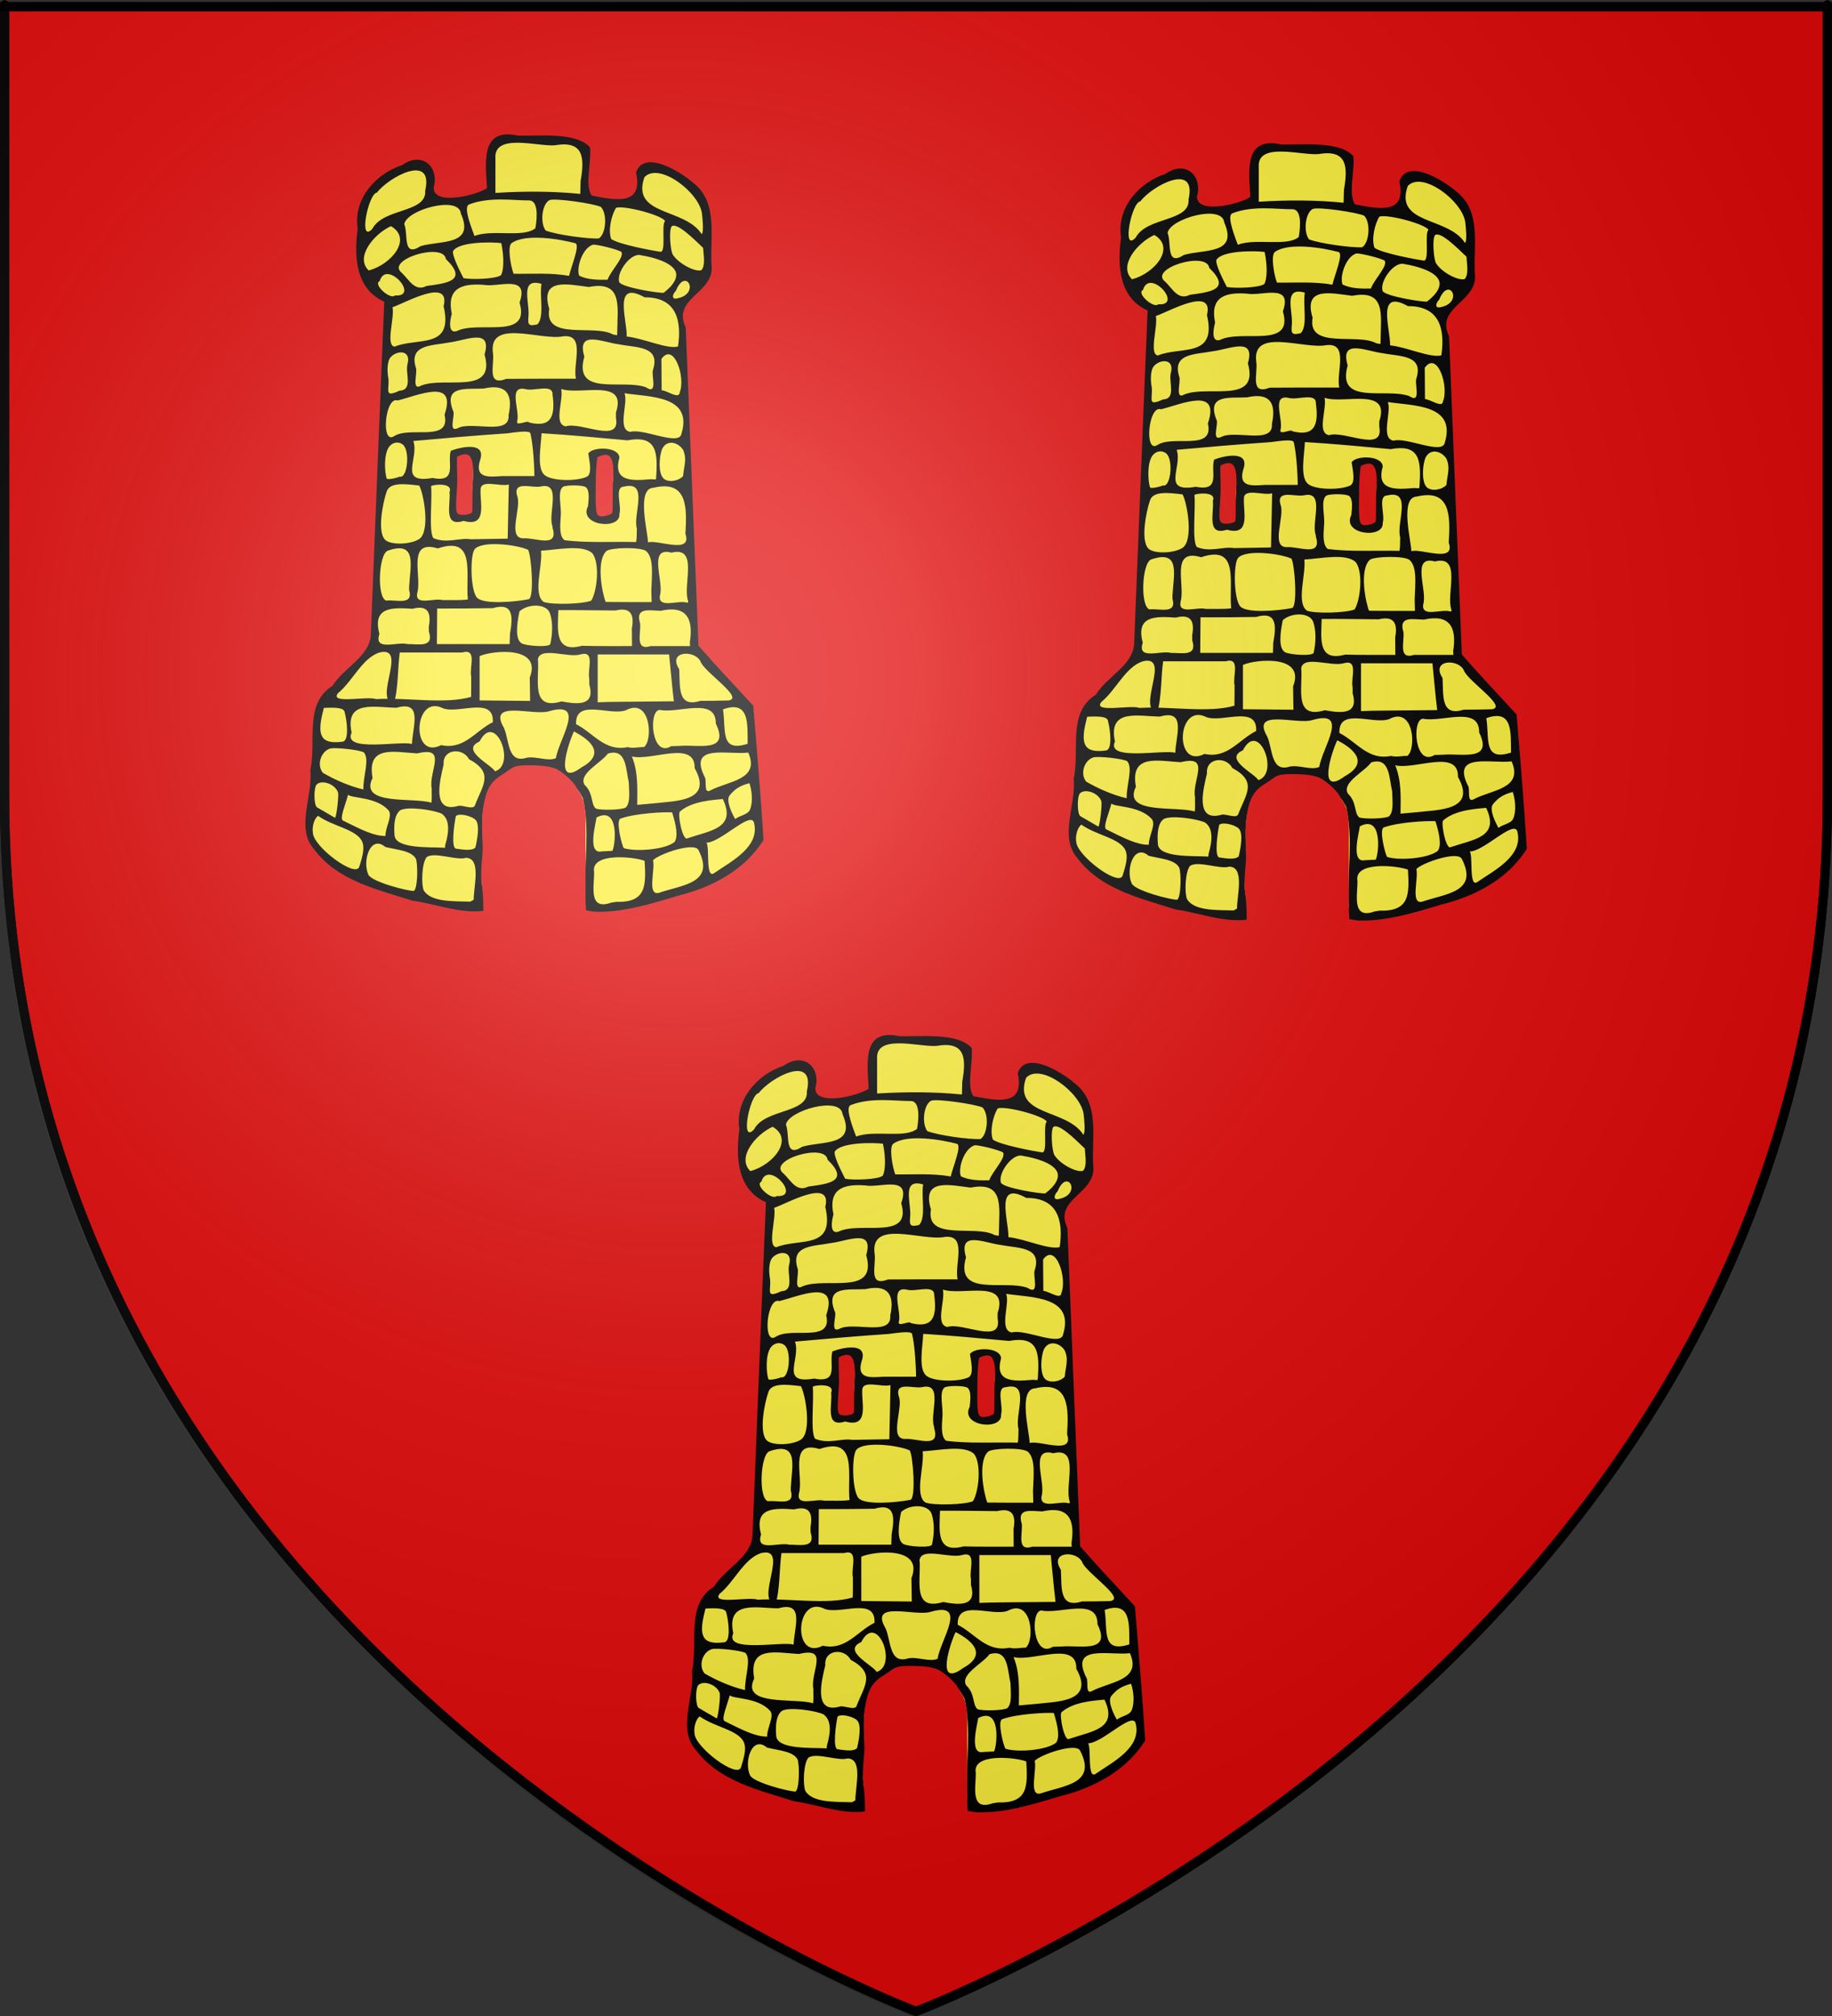
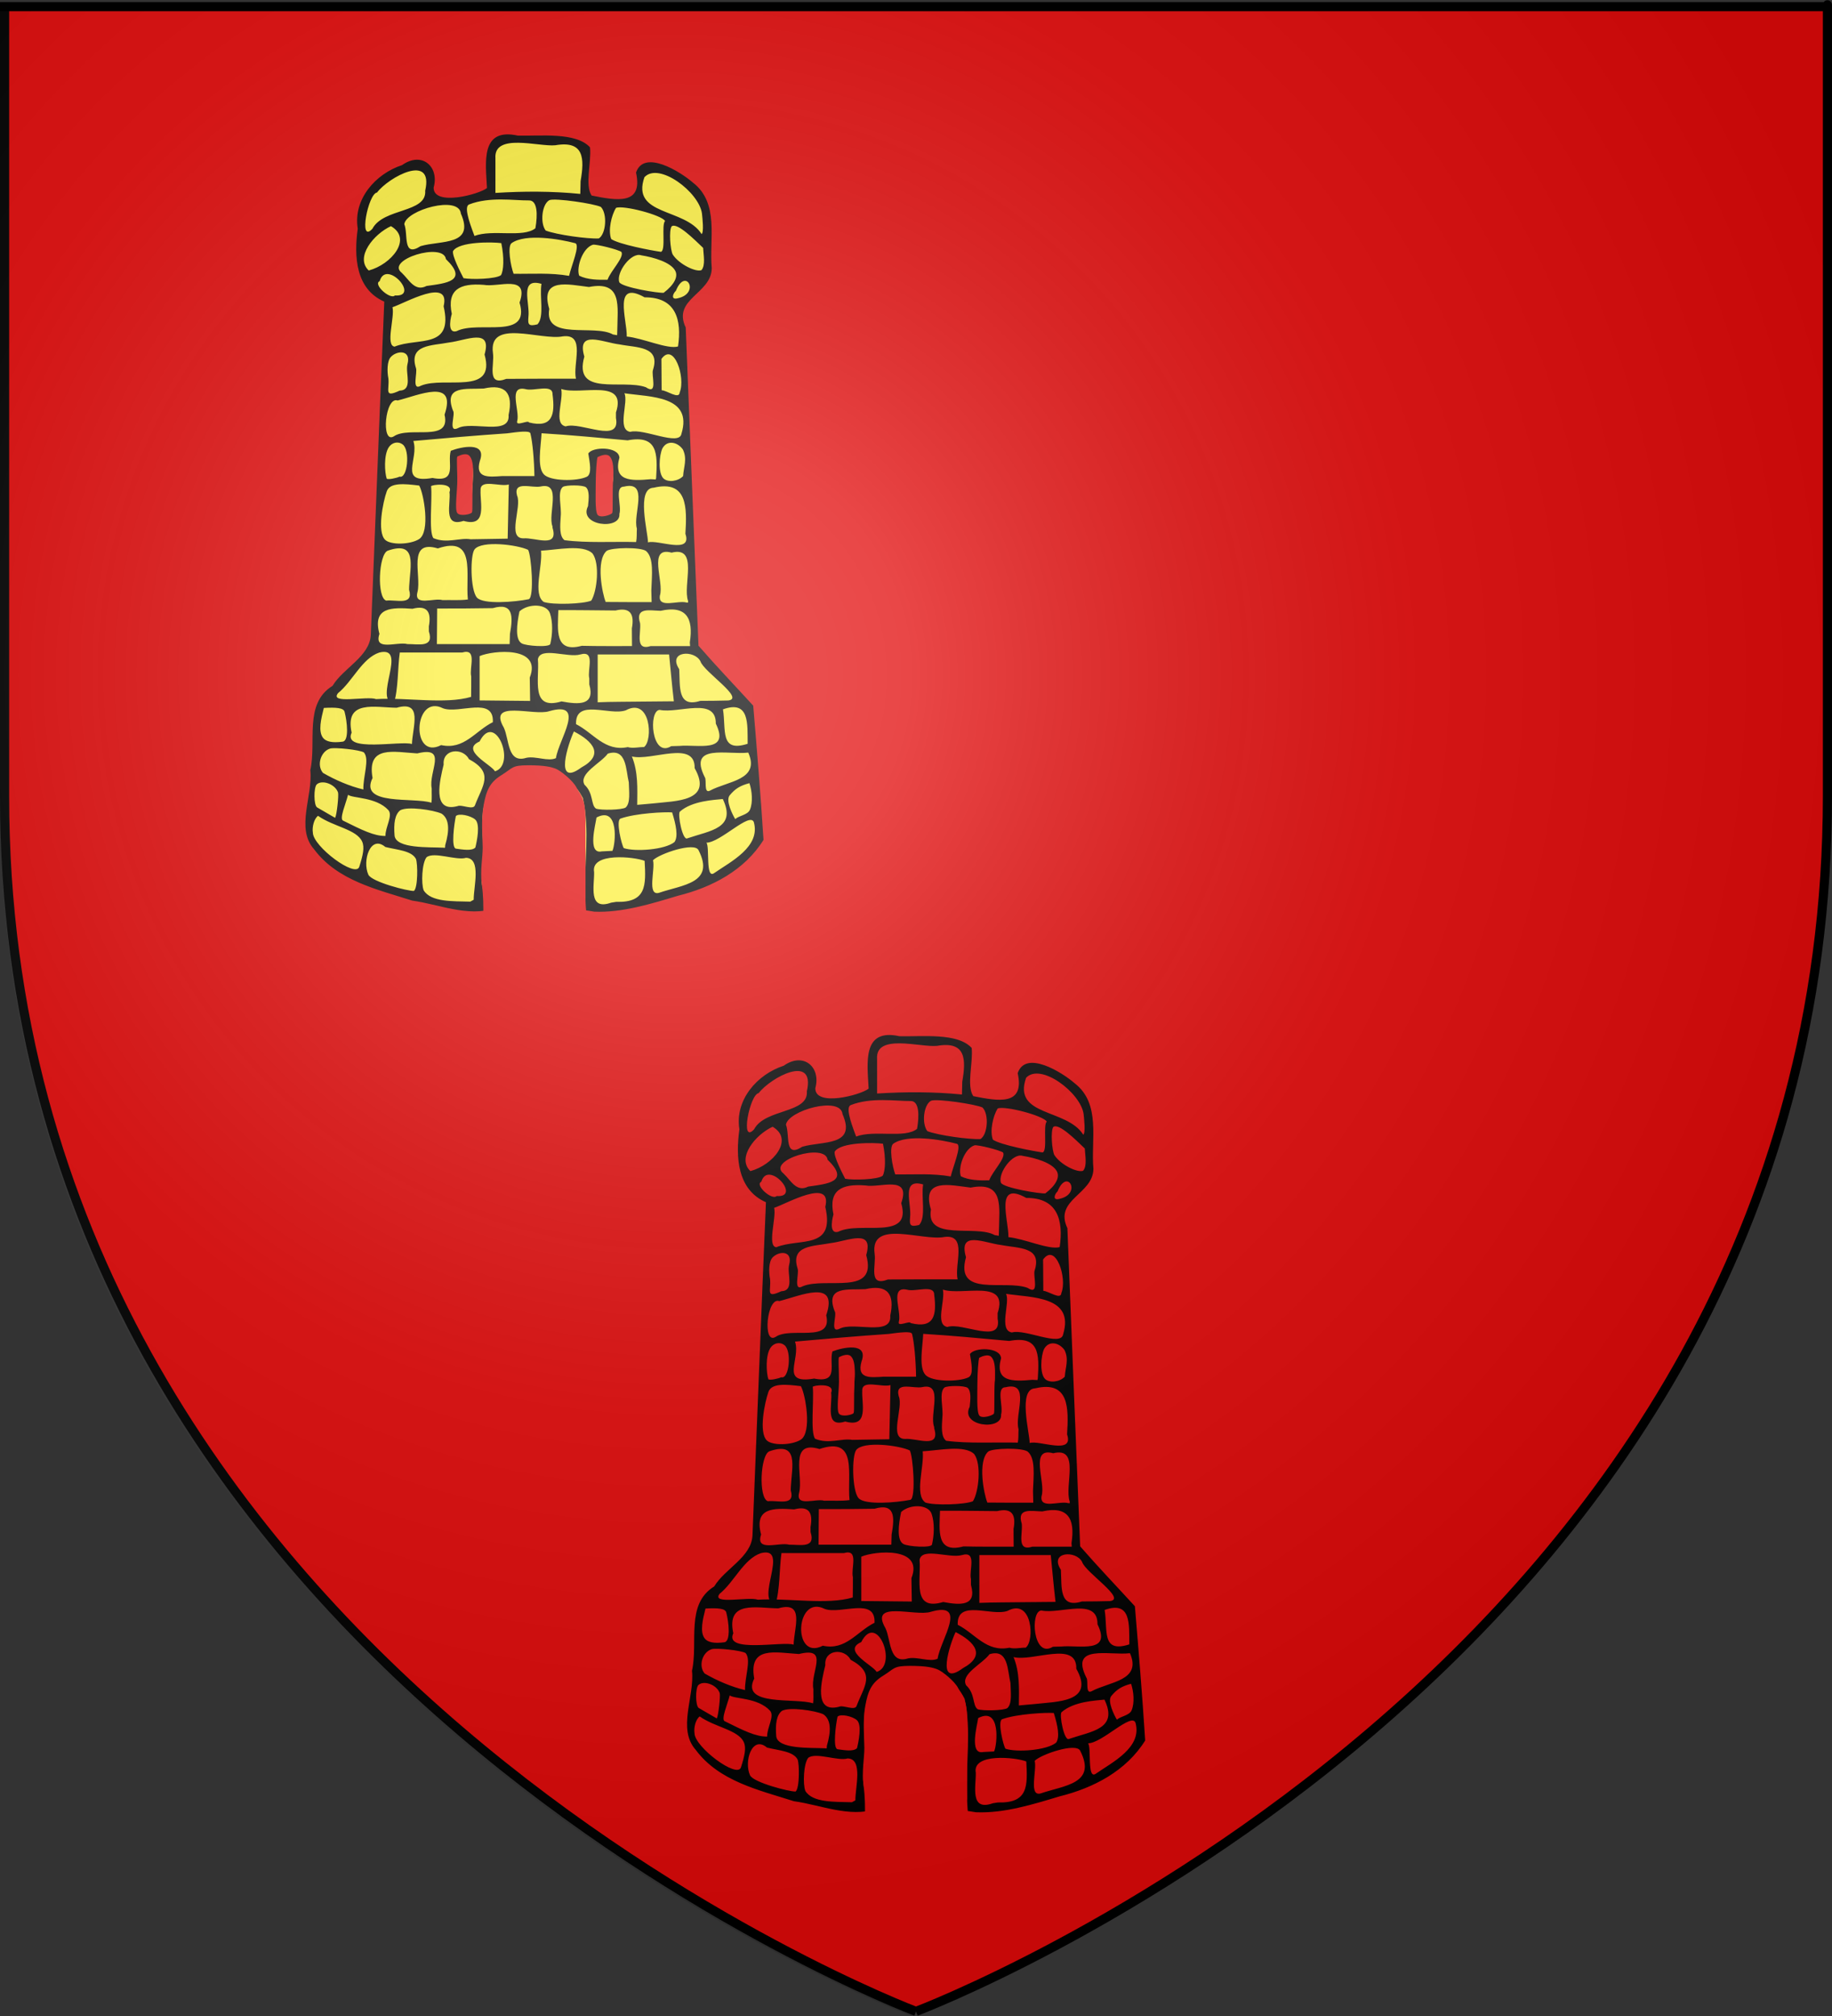
<svg xmlns="http://www.w3.org/2000/svg" xmlns:ns1="http://sodipodi.sourceforge.net/DTD/sodipodi-0.dtd" xmlns:ns2="http://www.inkscape.org/namespaces/inkscape" xmlns:xlink="http://www.w3.org/1999/xlink" version="1.0" width="600" height="660" id="svg2" ns1:version="0.32" ns2:version="0.48.4 r9939" ns1:docname="Blason_ville_be_Buizingen.svg" ns2:output_extension="org.inkscape.output.svg.inkscape">
  <rect width="100%" height="100%" fill="#333333" stroke="none" />
  <ns1:namedview ns2:window-height="838" ns2:window-width="1600" ns2:pageshadow="2" ns2:pageopacity="0.0" guidetolerance="10.0" gridtolerance="10.0" objecttolerance="10.0" borderopacity="1.0" bordercolor="#666666" pagecolor="#ffffff" id="base" showgrid="false" ns2:zoom="0.32559401" ns2:cx="166.95526" ns2:cy="368.28928" ns2:window-x="-8" ns2:window-y="-8" ns2:current-layer="layer3" ns2:window-maximized="1" />
  <desc id="desc4">Flag of Canton of Valais (Wallis)</desc>
  <defs id="defs6">
    <ns2:perspective ns1:type="inkscape:persp3d" ns2:vp_x="0 : 330 : 1" ns2:vp_y="0 : 1000 : 0" ns2:vp_z="600 : 330 : 1" ns2:persp3d-origin="300 : 220 : 1" id="perspective97" />
    <linearGradient id="linearGradient2893">
      <stop id="stop2895" style="stop-color:#ffffff;stop-opacity:0.314" offset="0" />
      <stop id="stop2897" style="stop-color:#ffffff;stop-opacity:0.251" offset="0.19" />
      <stop id="stop2901" style="stop-color:#6b6b6b;stop-opacity:0.125" offset="0.6" />
      <stop id="stop2899" style="stop-color:#000000;stop-opacity:0.125" offset="1" />
    </linearGradient>
    <linearGradient id="linearGradient2885">
      <stop id="stop2887" style="stop-color:#ffffff;stop-opacity:1" offset="0" />
      <stop id="stop2891" style="stop-color:#ffffff;stop-opacity:1" offset="0.229" />
      <stop id="stop2889" style="stop-color:#000000;stop-opacity:1" offset="1" />
    </linearGradient>
    <linearGradient id="linearGradient2955">
      <stop id="stop2867" style="stop-color:#fd0000;stop-opacity:1" offset="0" />
      <stop id="stop2873" style="stop-color:#e77275;stop-opacity:0.659" offset="0.5" />
      <stop id="stop2959" style="stop-color:#000000;stop-opacity:0.323" offset="1" />
    </linearGradient>
    <radialGradient cx="225.524" cy="218.901" r="300" fx="225.524" fy="218.901" id="radialGradient2961" xlink:href="#linearGradient2955" gradientUnits="userSpaceOnUse" gradientTransform="matrix(-4.167939e-4,2.183,-1.884,-3.599562e-4,615.597,-289.121)" />
    <polygon points="0,-1 0.588,0.809 -0.951,-0.309 0.951,-0.309 -0.588,0.809 0,-1 " transform="scale(53,53)" id="star" />
    <clipPath id="clip">
      <path d="M 0,-200 L 0,600 L 300,600 L 300,-200 L 0,-200 z" id="path10" />
    </clipPath>
    <radialGradient cx="225.524" cy="218.901" r="300" fx="225.524" fy="218.901" id="radialGradient1911" xlink:href="#linearGradient2955" gradientUnits="userSpaceOnUse" gradientTransform="matrix(-4.167939e-4,2.183,-1.884,-3.599562e-4,615.597,-289.121)" />
    <radialGradient cx="225.524" cy="218.901" r="300" fx="225.524" fy="218.901" id="radialGradient2865" xlink:href="#linearGradient2955" gradientUnits="userSpaceOnUse" gradientTransform="matrix(0,1.749,-1.593,-1.049767e-7,551.788,-191.29)" />
    <radialGradient cx="225.524" cy="218.901" r="300" fx="225.524" fy="218.901" id="radialGradient2871" xlink:href="#linearGradient2955" gradientUnits="userSpaceOnUse" gradientTransform="matrix(0,1.386,-1.323,-5.741131e-8,-158.082,-109.541)" />
    <radialGradient cx="221.445" cy="226.331" r="300" fx="221.445" fy="226.331" id="radialGradient3163" xlink:href="#linearGradient2893" gradientUnits="userSpaceOnUse" gradientTransform="matrix(1.353,0,0,1.349,-77.629,-85.747)" />
    <radialGradient ns2:collect="always" xlink:href="#linearGradient2893" id="radialGradient2474" gradientUnits="userSpaceOnUse" gradientTransform="matrix(1.353,0,0,1.349,-79.129,-84.247)" cx="221.445" cy="226.331" fx="221.445" fy="226.331" r="300" />
    <radialGradient gradientTransform="matrix(1.353,0,0,1.349,-77.629,-85.747)" gradientUnits="userSpaceOnUse" xlink:href="#linearGradient2893" id="radialGradient5111" fy="226.331" fx="221.445" r="300" cy="226.331" cx="221.445" />
    <linearGradient id="linearGradient5101">
      <stop id="stop5103" offset="0" style="stop-color:#ffffff;stop-opacity:0.314" />
      <stop id="stop5105" offset="0.19" style="stop-color:#ffffff;stop-opacity:0.251" />
      <stop id="stop5107" offset="0.6" style="stop-color:#6b6b6b;stop-opacity:0.125" />
      <stop id="stop5109" offset="1" style="stop-color:#000000;stop-opacity:0.125" />
    </linearGradient>
    <ns2:perspective id="perspective20" ns2:persp3d-origin="300 : 220 : 1" ns2:vp_z="600 : 330 : 1" ns2:vp_y="0 : 1000 : 0" ns2:vp_x="0 : 330 : 1" ns1:type="inkscape:persp3d" />
  </defs>
  <g id="layer3" style="display:inline">
    <path d="M 300,658.5 C 300,658.5 598.5,546.18 598.5,260.728 C 598.5,-24.723 598.5,2.176 598.5,2.176 L 1.5,2.176 L 1.5,260.728 C 1.5,546.18 300,658.5 300,658.5 z" id="path2855" style="fill:#ffffff;fill-opacity:1;fill-rule:evenodd;stroke:none;stroke-width:1px;stroke-linecap:butt;stroke-linejoin:miter;stroke-opacity:1" />
-     <path id="path15844" style="fill:#e20909;fill-opacity:1;fill-rule:evenodd;stroke:#000000;stroke-width:3;stroke-linecap:butt;stroke-linejoin:miter;stroke-miterlimit:4;stroke-dasharray:none;stroke-opacity:1;display:inline" d="M 300,658.5 C 300,658.5 598.5,546.18 598.5,260.728 C 598.5,-24.723 598.5,2.176 598.5,2.176 L 1.5,2.176 L 1.5,260.728 C 1.5,546.18 300,658.5 300,658.5 z" ns1:nodetypes="cccccc" />
+     <path id="path15844" style="fill:#e20909;fill-opacity:1;fill-rule:evenodd;stroke:#000000;stroke-width:3;stroke-linecap:butt;stroke-linejoin:miter;stroke-miterlimit:4;stroke-dasharray:none;stroke-opacity:1;display:inline" d="M 300,658.5 C 300,658.5 598.5,546.18 598.5,260.728 C 598.5,-24.723 598.5,2.176 598.5,2.176 L 1.5,2.176 L 1.5,260.728 C 1.5,546.18 300,658.5 300,658.5 " ns1:nodetypes="cccccc" />
    <g id="g4808" transform="matrix(0.718,0,0,0.718,38.312,-4.026)">
      <path ns2:connector-curvature="0" d="m 177.915,67.793 c -4.489,-0.343 -7.92,3.481 -8.295,7.703 -0.916,5.396 -0.153,10.886 0.07,16.308 -5.279,3.399 -11.787,4.658 -18.026,4.887 -3.388,0.155 -8.107,-1.236 -8.126,-5.323 1.328,-4.232 0.296,-10.195 -4.506,-11.717 -4.413,-1.467 -7.915,2.105 -11.885,3.319 -9.784,4.315 -17.842,14.42 -16.59,25.579 0.055,5.153 -1.063,10.439 -0.254,15.658 0.626,7.814 4.965,15.58 12.548,18.38 -2.258,51.296 -4.001,102.621 -6.309,153.91 -1.611,8.706 -10.126,13.209 -15.421,19.49 -1.35,2.059 -2.929,3.707 -4.971,5.084 -6.402,5.928 -6,15.504 -6.079,23.56 0.176,4.429 -0.518,8.819 -0.892,13.167 0.701,10.297 -4.818,20.78 -0.944,30.799 5.73,10.484 16.735,16.759 27.646,20.672 8.265,2.789 16.551,5.842 25.196,7.237 10.088,2.188 20.782,5.667 31.049,2.439 15.391,0.369 30.951,-1.16 46.191,1.465 15.506,0.323 30.224,-5.315 44.899,-9.485 12.187,-4.113 23.83,-11.493 30.767,-22.596 -1.306,-20.217 -2.969,-40.409 -4.647,-60.598 -8.355,-9.091 -16.873,-18.038 -24.983,-27.349 -1.995,-48.4 -3.889,-96.805 -5.83,-145.207 -2.349,-4.274 -1.402,-9.766 2.098,-13.125 3.841,-4.341 10.099,-8.08 9.717,-14.702 -0.952,-10.823 2.198,-22.692 -3.507,-32.602 -3.987,-5.911 -10.416,-9.744 -16.773,-12.688 -3.565,-1.48 -9.058,-2.96 -11.618,0.789 -1.564,1.969 0.276,4.572 -0.253,6.901 0.061,4.302 -3.861,7.509 -7.985,7.492 -4.818,0.359 -9.54,-0.804 -14.252,-1.648 -3.334,-5.347 -1.195,-12.074 -1.07,-17.97 -0.02,-2.08 0.861,-4.891 -1.676,-5.83 -7.632,-4.459 -16.916,-3.333 -25.405,-3.45 -3.39,0.373 -6.562,-0.476 -9.887,-0.55 z" style="fill:#fcef3c;fill-opacity:1;stroke:none" id="path4415" />
      <path ns2:connector-curvature="0" d="m 211.467,88.222 c -0.045,1.934 -0.091,3.868 -0.136,5.802 -12.85,-1.284 -25.819,-1.259 -38.705,-0.456 0,-5.254 0,-10.507 0,-15.761 -0.852,-11.763 19.769,-5.202 27.316,-5.967 13.199,-2.29 13.331,6.067 11.525,16.382 z M 116.52,109.897 c -6.546,7.12 -1.931,-16.074 2.097,-16.505 5.275,-7.004 25.95,-18.245 21.974,-0.84 0.809,10.247 -19.029,7.799 -24.072,17.345 z m 150.308,-6.97 c 0.257,2.332 0.948,8.54 -0.149,9.424 -7.593,-12.046 -32.292,-8.207 -26.093,-25.943 6.592,-7.077 24.895,6.772 26.242,16.519 z m -103.756,10.256 c -2.925,-7.594 -4.661,-13.491 -2.444,-14.355 9.334,-3.637 20.388,-1.774 27.338,-1.839 3.857,-0.036 3.975,6.488 2.893,12.689 -5.517,4.511 -19.575,0.367 -27.787,3.506 z m 57.638,-13.233 c 3.035,3.067 2.4,12.276 -0.917,14.376 -5.04,0.288 -19.206,-1.67 -24.225,-3.587 -2.636,-3.316 -1.812,-12.012 1.678,-13.877 2.619,-1.057 20.408,1.589 23.464,3.089 z m -82.221,17.89 c -8.379,5.414 -5.553,-5.432 -7.439,-10.029 0.889,-6.479 24.967,-13.298 25.815,-4.815 6.497,14.751 -9.192,12.13 -18.375,14.843 z m 111.537,-11.454 c -1.81,1.589 0.467,13.349 -1.897,14.048 -4.452,-0.602 -19.311,-3.462 -22.688,-5.827 -1.502,-3.949 0.07,-10.856 2.195,-14.217 3.342,-1.326 20.894,3.275 22.39,5.997 z m -135.196,22.563 c -6.398,-6.081 2.375,-16.681 10.14,-20.219 9.932,5.749 0.242,17.432 -10.14,20.219 z m 152.539,-10.309 c 0.11,2.902 1.189,7.931 -0.767,10.142 -2.574,1.013 -10.248,-2.696 -13.097,-7.116 -1.108,-2.025 -1.816,-11.054 -0.496,-12.849 2.521,-1.904 10.367,6.019 14.359,9.823 z m -58.399,-2.156 c 2.471,0.657 -1.712,10.33 -2.753,14.907 -8.355,-1.5 -16.862,-0.824 -25.302,-0.948 -1.348,-3.507 -2.913,-12.573 -0.906,-13.984 6.426,-4.52 21.982,-1.829 28.961,0.026 z m -33.794,14.571 c -2.305,1.839 -13.587,2.055 -17.107,1.391 -1.405,-2.757 -5.23,-10.118 -4.792,-12.315 2.641,-4.485 18.22,-4.214 22.03,-3.664 1.391,6.706 1.085,12.475 -0.13,14.588 z m 48.598,2.096 c -4.126,0.117 -9.275,0.025 -12.943,-1.84 -1.414,-3.828 1.58,-12.706 6.263,-14.125 1.577,-0.279 11.466,2.166 13.016,3.302 1.304,2.604 -4.813,8.419 -6.336,12.663 z m -82.581,2.852 c -5.39,2.794 -7.998,-2.963 -11.299,-6.001 -7.636,-5.952 19.068,-14.174 20.162,-6.236 10.396,10.025 0.079,10.995 -8.862,12.236 z m 108.181,3.098 c -2.173,0.278 -19.036,-2.461 -20.243,-4.822 -1.538,-4.443 5.436,-13.815 9.963,-12.269 5.685,0.917 13.609,3.16 15.598,7.154 1.311,2.634 -0.494,6.267 -5.318,9.937 z m -122.587,1.222 c -2.138,2.113 -10.181,-5.147 -6.962,-6.52 2.971,-10.283 18.659,7.351 6.962,6.52 z m 129.106,1.26 c -3.474,0.978 -2.284,-2.225 -0.957,-3.368 4.402,-11.003 11.275,1.089 0.957,3.368 z m -64.109,11.926 c -4.061,0.987 -4.416,0.137 -4.105,-3.451 0.781,-6.221 -4.292,-18.017 5.953,-15.026 -0.962,5.783 1.445,15.064 -1.848,18.477 z m -36.833,3.076 c -4.889,1.438 -2.341,-7.628 -2.225,-7.84 -2.352,-11.153 3.763,-14.114 14.553,-13.26 6.721,1.254 20.955,-5.007 16.349,8.085 5.096,17.329 -18.732,8.024 -28.678,13.015 z m 73.247,0.022 0,0 -0.061,1.832 -1.886,-0.317 c -8.526,-4.869 -31.576,3.015 -29.072,-11.669 -4.4,-14.52 8.727,-11.11 18.101,-9.987 15.53,-3.032 13.001,8.963 12.918,20.141 z m -101.583,7.056 c -4.245,-0.524 0.153,-13.503 -0.949,-17.969 5.624,-1.842 26.604,-13.967 23.33,-0.425 4.595,19.74 -11.739,14.067 -22.38,18.394 z m 129.299,-0.071 c -4.835,1.392 -16.158,-3.872 -23.383,-4.525 0.17,-7.694 -6.483,-26.087 8.141,-17.885 14.308,-0.099 17.024,10.203 15.242,22.41 z m -63.427,14.702 c -4.962,0.001 -9.924,0.014 -14.886,0.065 -9.269,3.528 -5.3,-6.486 -6.102,-11.718 -2.224,-15.997 21.825,-5.652 31.894,-7.674 10.582,-1.279 4.397,12.556 5.959,19.327 -5.622,0 -11.243,0 -16.865,0 z m -53.774,3.156 c -4.568,2.631 -1.453,-5.993 -2.366,-8.109 -3.337,-10.757 7.266,-10.042 15.252,-11.592 7.684,-0.911 19.638,-6.846 16.068,5.503 5.309,18.919 -18.276,9.788 -28.954,14.198 z m 105.789,-7.212 c -0.89,2.399 2.452,11.769 -3.267,7.928 -10.709,-3.861 -33.242,4.487 -28.053,-13.949 -3.66,-12.48 8.372,-6.47 16.068,-5.567 7.964,1.568 18.715,0.725 15.252,11.588 z m -115.591,9.489 c -7.324,3.404 -4.567,-0.304 -5.11,-5.564 -0.632,-3.17 -0.618,-7.87 1.079,-9.751 2.773,-3.074 9.513,-3.502 7.601,3.385 -0.984,4.129 2.626,11.669 -3.569,11.929 z m 127.762,0.82 c -0.201,3.332 -5.892,-0.964 -8.228,-0.995 -0.034,-4.763 -0.067,-9.526 -0.101,-14.289 5.732,-7.931 11.113,8.528 8.328,15.284 z m -68.727,13.688 c -0.376,-1.307 -6.224,2.094 -5.385,-0.673 1.291,-4.843 -4.343,-16.339 3.756,-14.536 3.783,1.112 12.456,-2.538 12.357,2.353 1.208,9.159 0.035,15.574 -10.728,12.856 z m -32.447,2.597 c -4.731,2.264 -0.894,-6.456 -2.253,-8.043 -4.402,-11.605 6.08,-9.596 14.046,-10.024 9.933,-2.251 13.528,2.11 11.333,12.078 0.815,9.637 -16.815,2.579 -23.126,5.989 z m 72.104,-7.142 c 0,0.833 0,1.667 0,2.5 2.263,12.073 -16.082,1.512 -22.942,3.826 -5.683,-1.121 -0.906,-11.808 -2.018,-17.045 8.826,2.996 30.232,-5.155 24.96,10.719 z m -101.283,10.856 c -6.062,3.791 -3.99,-18.399 1.684,-16.332 9.389,-2.294 27.198,-10.491 21.412,6.468 3.011,12.89 -16.013,5.036 -23.096,9.864 z m 131.167,-1.185 c -0.978,5.851 -17.397,-2.591 -23.369,-0.836 -6.235,-1.002 -0.644,-13.783 -2.685,-17.612 11.775,1.757 31.311,1.033 26.054,18.448 z m -113.568,20.178 c -15.938,2.749 -5.977,-8.771 -8.734,-16.855 13.903,-1.265 28.842,-2.538 42.771,-3.49 5.004,-0.665 10.286,-1.393 10.627,0.022 0.988,4.104 1.685,11.684 1.831,19.466 -4.942,0 -9.884,0 -14.826,0 -5.98,0.392 -12.36,1.161 -10.057,-6.939 3.301,-9.015 -8.705,-6.379 -13.272,-4.587 -1.7,5.682 3.223,14.638 -8.341,12.382 z m 102.011,-0.012 0,0 -0.177,0.698 -2.296,-0.118 c -9.132,0.848 -17.267,0.948 -14.277,-9.83 -0.313,-5.213 -12.391,-5.052 -14.195,-1.873 0.64,3.986 1.814,9.397 -0.718,10.598 -4.476,2.124 -16.688,2.072 -19.585,-1.137 -3.103,-3.437 -1.355,-12.363 -1.011,-18.713 13.101,0.77 26.17,2.063 39.242,3.231 13.62,-2.557 13.747,5.839 13.016,17.143 z M 128.892,222.94 c -1.446,0.698 -5.308,1.478 -5.858,0.909 -0.891,-2.585 -1.483,-10.878 1.051,-14.458 1.331,-1.88 3.986,-2.81 6.25,-1.111 3.489,2.618 2.179,15.795 -1.443,14.659 z m 129.271,-12.319 c 2.023,4.296 0.353,7.769 0.069,12.074 -2.255,2.381 -6.826,2.97 -8.889,1.121 -2.586,-2.317 -2.068,-10.594 -0.513,-13.83 2.368,-4.13 7.172,-2.605 9.333,0.635 z m -96.528,27.923 c -2.037,0.244 -4.091,0.295 -6.138,0.422 0.325,-8.192 -0.481,-17.446 0.539,-24.985 1.922,-0.291 4.215,-0.404 5.006,0.726 2.94,4.204 0.1,18.428 0.593,23.837 z m 63.716,-11.115 c 0,3.578 0,7.155 0,10.733 -9.127,7.473 -6.364,-13.691 -6.173,-20.4 1.894,-9.616 9.821,3.464 6.173,9.667 z m -26.695,18.182 0.012,0.603 c 2.935,9.587 -7.834,4.391 -13.298,4.861 -7.606,-0.005 -0.568,-14.409 -2.888,-19.544 -1.791,-6.921 6.769,-3.214 10.84,-4.115 9.761,-2.095 3.058,12.654 5.335,18.195 z m -37.336,5.885 c -4.928,-0.834 -10.859,2.082 -16.976,-0.512 -2.234,-3.007 -0.455,-17.479 -1.062,-23.626 -0.206,-0.725 10.331,-2.08 8.389,2.628 0.695,5.243 -3.126,16.182 6.412,13.14 10.997,3.024 7.432,-7.991 7.773,-14.143 -0.13,-5.149 8.981,-1.258 12.877,-2.469 -0.176,8.234 -0.35,16.468 -0.523,24.701 -5.63,0.093 -11.26,0.187 -16.89,0.28 z m 75.831,-4.871 c -0.129,2.034 0.059,4.118 -0.34,6.128 -10.587,-0.253 -22.61,0.505 -32.688,-0.847 -2.361,-1.811 -2.022,-6.336 -1.712,-10.83 0.475,-4.334 -1.663,-11.224 0.959,-13.455 1.447,-0.909 8.992,-0.964 10.552,0.152 1.661,1.559 1.325,5.072 0.932,8.641 -4.536,8.959 14.995,11.082 14.329,3.53 1.134,-3.671 -2.425,-12.378 2.063,-12.449 11.639,-2.82 3.966,12.69 5.906,19.13 z m -99.42,4.85 c -4.119,2.51 -12.955,2.687 -15.428,0.254 -3.722,-3.662 -0.981,-17.214 0.76,-22.112 1.466,-4.124 8.187,-3.432 14.796,-2.603 2.079,3.582 5.207,21.21 -0.128,24.461 z m 121.552,-2.484 c 3.286,9.614 -12.676,2.503 -17.064,3.932 0.006,-4.563 -5.505,-24.706 2.568,-24.93 15.518,-3.669 15.219,9.147 14.496,20.998 z m -99.231,29.964 c -3.822,0.509 -7.7,0.17 -11.543,0.286 -3.904,-1.145 -13.255,3.023 -11.434,-3.705 1.906,-7.739 -4.855,-24.1 9.279,-19.87 17.649,-5.984 12.532,11.703 13.697,23.289 z m -26.771,-5.967 -0.015,0.716 -0.017,0.823 c 2.142,7.384 -5.886,4.38 -10.427,4.939 -4.35,-1.289 -3.501,-21.055 0.656,-22.758 13.619,-4.742 10.278,6.886 9.803,16.28 z m 54.238,-16.686 c 1.453,2.178 2.954,21.657 0.302,22.532 -6.226,1.252 -20.749,2.505 -23.631,-0.751 -3.032,-3.425 -3.135,-19.461 -1.047,-22.022 3.33,-4.085 19.386,-2.101 24.376,0.242 z m 56.219,18.488 c 0.045,1.784 0.089,3.568 0.134,5.351 -6.984,-0.016 -13.969,0.044 -20.953,-0.057 -1.521,-3.71 -4.59,-18.789 0.423,-23.281 2.301,-1.571 15.398,-1.831 18,0.048 3.654,3.184 2.639,11.005 2.397,17.938 z m 16.77,4.844 -0.005,0.732 -0.633,0 c -3.916,-1.225 -13.121,2.952 -12.227,-3.186 2.054,-6.325 -5.795,-22.592 5.334,-19.586 12.56,-3.11 4.935,14.948 7.53,22.039 z m -44.161,-0.16 c -3.606,1.558 -17.618,2.024 -21.691,0.594 -5.081,-3.588 -0.456,-16.265 -1.229,-23.36 7.18,-0.357 19.143,-3.064 23.494,1.278 3.364,4.534 2.129,17.102 -0.574,21.488 z m -37.097,15.144 c -0.046,1.559 -0.093,3.117 -0.139,4.675 -11.062,5e-5 -22.124,9e-5 -33.186,1.8e-4 0.041,-5.408 0.083,-10.816 0.124,-16.223 8.459,0.015 16.919,-0.026 25.377,-0.17 9.389,-2.736 9.269,3.803 7.824,11.718 z m -36.992,-3.42 c 0.006,0.777 0.012,1.555 0.018,2.332 2.427,7.556 -4.635,5.695 -9.754,5.763 -4.569,-1.275 -15.541,3.512 -12.809,-4.639 -3.306,-12.357 5.766,-12.099 15.075,-11.466 6.86,-1.784 8.653,1.597 7.471,8.01 z m 55.258,-5.917 c 1.376,4.157 1.172,9.549 0.144,13.95 -0.385,1.652 -11.02,0.932 -13.067,-0.271 -3.036,-1.783 -2.249,-8.614 -1.006,-14.584 4.148,-3.735 12.465,-3.517 13.929,0.904 z m 63.781,13.28 0.062,0.813 0.063,0.821 c -5.983,4e-5 -11.966,4e-5 -17.949,1.3e-4 -7.43,2.29 -4.323,-5.878 -4.86,-10.428 -2.328,-7.445 4.306,-5.753 9.377,-5.655 11.604,-2.589 15.077,3.234 13.308,14.449 z m -26.431,-6.441 c 0.021,2.692 0.041,5.383 0.062,8.075 -7.635,-0.025 -15.272,0.076 -22.905,-0.123 -12.589,3.411 -10.944,-7.311 -10.698,-16.258 8.69,-0.053 17.381,0.095 26.071,0.161 6.848,-1.634 8.661,1.756 7.471,8.145 z m -73.281,21.932 c -0.006,3.104 0.017,6.208 -0.058,9.311 -11.891,3.493 -29.311,0.169 -43.322,1.019 -4.124,-1.541 -21.517,2.496 -17.369,-2.733 6.636,-5.366 10.959,-15.917 18.839,-18.513 13.366,-3.264 -3.015,21.688 6.575,23.35 2.139,-6.687 1.74,-16.381 2.754,-23.361 9.488,0 18.976,0 28.464,0 7.049,-2.034 3.125,6.905 4.116,10.928 z m 117.213,10.955 c -4.243,0.131 -8.489,0.151 -12.734,0.171 -10.589,3.337 -9.142,-6.621 -9.608,-14.44 -5.47,-8.379 7.031,-8.958 9.69,-3.574 1.533,4.809 20.526,16.979 12.652,17.843 z m -90.512,-10.448 c 0.055,3.549 0.11,7.098 0.164,10.647 -7.678,-0.09 -15.357,-0.162 -23.035,-0.232 0,-6.734 0,-13.469 0,-20.203 5.895,-2.642 28.65,-4.785 22.871,9.789 z m 50.215,10.957 c -6.41,0.109 -12.828,0.034 -19.233,0.315 0,-7.269 0,-14.538 0,-21.807 10.859,0 21.718,0 32.578,0 0.727,7.116 1.315,14.249 2.171,21.351 -5.172,0.047 -10.344,0.093 -15.515,0.14 z m -23.064,-10.563 c 0,0.898 0,1.797 0,2.695 2.804,9.761 -4.844,9.243 -12.661,7.779 -14.375,4.307 -9.995,-10.095 -10.78,-19.23 1.11,-5.906 13.622,-0.537 19.324,-2.173 7.049,-2.034 3.125,6.905 4.116,10.928 z M 94.349,328.398 c 5.722,-0.317 8.998,-0.021 9.464,1.743 1.199,4.539 2.091,13.228 -0.84,13.634 -4.808,0.667 -7.643,-0.047 -8.947,-1.696 -2.382,-3.012 -0.879,-8.847 0.322,-13.681 z m 193.327,16.348 c -12.843,4.128 -9.75,-6.425 -11.258,-15.703 12.229,-4.382 11.15,6.719 11.258,15.703 z m -153.129,0.12 c -4.729,-1.703 -31.79,4.006 -27.516,-5.182 -3.252,-15.222 10.745,-11.442 20.527,-11.374 12.168,-3.449 7.259,8.615 6.989,16.556 z m 13.319,0.483 c -13.982,7.192 -12.628,-23.639 0.887,-16.766 7.262,2.666 23.275,-5.659 22.699,6.312 -8.042,3.973 -13.046,12.741 -23.586,10.454 z m 108.718,0.374 0,0 -1.947,0.053 -1.829,0.054 c -9.062,5.633 -10.519,-16.423 -5.238,-16.533 8.593,1.787 25.729,-6.164 25.586,6.261 6.619,13.574 -8.409,9.365 -16.572,10.165 z m -16.177,0.522 c -2.455,-0.058 -5.014,0.722 -7.426,0.015 -10.491,2.167 -15.579,-6.403 -23.582,-10.464 -0.435,-11.879 15.347,-3.7 22.699,-6.312 11.354,-6.11 12.485,13.686 8.309,16.76 z m -40.173,5.042 c -3.598,1.667 -9.154,-1.035 -13.476,-0.154 -8.771,2.758 -7.726,-8.287 -10.319,-13.778 -7.552,-12.98 13.686,-5.149 20.7,-7.468 17.234,-4.939 4.332,12.828 3.096,21.4 z m -27.817,6.006 c -1.59,-3.004 -16.046,-9.635 -7.03,-13.59 7.212,-14.09 16.859,10.676 7.03,13.59 z m 39.387,-1.725 c -12.682,9.374 -5.872,-11.224 -3.371,-16.435 8.727,4.474 14.02,10.632 3.371,16.435 z m -99.418,10.009 c -6.309,-1.472 -12.917,-4.376 -18.417,-7.551 -2.928,-3.383 -1.135,-9.712 3.219,-11.095 2.076,-0.659 13.62,0.563 15.449,1.762 2.693,3.095 -0.412,10.895 -0.251,16.884 z m 158.059,0.551 c -2.941,1.441 -1.337,-4.95 -2.329,-6.146 -7.813,-15.532 10.482,-10.076 19.844,-11.224 5.54,12.61 -9.335,12.917 -17.514,17.37 z m -126.884,-0.984 c -0.079,2.11 0.162,4.595 -0.137,6.476 -8.045,-2.631 -33.189,1.528 -26.848,-11.282 -2.689,-15.102 9.734,-11.832 20.395,-11.208 14.16,-3.476 5.027,8.252 6.589,16.014 z m 100.942,6.801 c -2.404,0.206 -4.809,0.411 -7.21,0.643 0.075,-7.481 0.471,-14.962 -2.416,-22.059 8.883,2.205 28.923,-7.726 28.619,5.326 8.651,15.351 -8.855,14.915 -18.992,16.089 z m -81.226,0.86 c -0.802,2.326 -6.166,-0.543 -8.002,0.381 -11.855,3.07 -7.931,-11.98 -6.27,-18.963 -0.622,-7.157 8.686,-7.948 11.575,-2.45 11.626,6.286 6.153,11.859 2.697,21.032 z m 68.753,1 c -1.662,1.127 -11.31,1.325 -13.558,0.493 -2.411,-1.764 -1.018,-6.99 -5.218,-10.885 -2.846,-5.056 7.564,-9.884 10.638,-14.182 8.667,-2.714 8.181,7.443 9.57,13.086 0.09,4.332 0.859,9.37 -1.433,11.489 z m -131.201,-6.88 c 0.381,1.452 -0.573,10.255 -1.323,11.599 l -8.201,-4.758 c -1.595,-0.925 -1.602,-9.069 -0.208,-10.473 2.414,-2.302 8.39,-0.188 9.731,3.633 z m 187.89,7.883 c -0.999,2.356 -4.861,2.643 -6.723,4.265 -1.06,-1.738 -4.513,-8.415 -2.524,-10.816 2.499,-3.014 4.702,-4.405 9.004,-5.556 1.188,3.484 1.68,8.721 0.243,12.107 z m -164.982,0.124 c 2.285,2.469 -1.419,7.893 -1.263,11.836 -5.13,0.114 -10.887,-2.777 -19.389,-7.008 -1.719,-0.855 1.266,-7.636 2.321,-11.77 1.913,1.672 12.767,0.932 18.33,6.942 z m 136.419,12.924 c -2.167,1.244 -4.568,-11.155 -3.389,-12.194 5.626,-4.958 15.737,-5.318 19.572,-5.727 6.388,13.397 -5.734,14.352 -16.183,17.921 z m -110.429,3.088 c -0.167,0.452 0.249,1.563 -0.652,1.183 -6.625,-0.329 -21.729,0.53 -22.455,-5.48 -0.471,-5.5 0.11,-9.68 2.595,-11.591 3.398,-1.88 14.985,-0.179 18.831,1.525 3.623,2.432 3.658,7.636 1.681,14.362 z m 104.566,-1.395 c -4.334,3.533 -17.892,4.513 -23.118,2.77 -0.963,-1.376 -3.737,-12.671 -1.493,-13.469 6.983,-2.483 20.286,-3.085 23.541,-2.815 1.76,5.589 2.86,10.989 1.07,13.513 z m -99.715,-11.852 c 1.424,-1.398 6.712,-0.207 8.78,1.548 2.491,2.114 0.779,10.06 0.109,12.805 -1.563,1.654 -5.658,0.958 -8.844,0.51 -2.332,-0.327 -0.783,-11.538 -0.044,-14.863 z m 71.417,15.866 0,0 -4.905,0.246 c -6.686,1.453 -2.696,-12.634 -2.362,-15.449 10.366,-5.453 8.724,12.112 7.267,15.203 z m -115.471,7.24 c -1.634,5.321 -21.102,-9.238 -21.177,-15.522 -0.424,-2.49 0.509,-6.351 2.359,-7.686 7.009,4.962 17.568,6.129 20.112,11.724 1.192,2.621 0.389,6.225 -1.293,11.483 z m 161.807,2.95 c -3.978,2.732 -1.882,-12.039 -3.475,-13.911 6.394,-0.04 19.829,-14.192 21.637,-9.36 3.12,11.286 -10.502,17.957 -18.162,23.271 z m -135.971,-6.524 c 0.863,2.11 0.932,13.216 -0.917,14.606 -2.594,0.153 -19.226,-4.073 -20.786,-7.407 -2.872,-6.317 0.938,-18.417 7.751,-12.625 5.593,1.378 11.93,1.659 13.952,5.425 z m 110.815,15.489 c -5.53,1.425 -1.572,-10.722 -2.671,-14.868 2.754,-2.914 18.998,-8.505 20.773,-4.573 7.667,15.083 -7.352,15.739 -18.102,19.441 z m -44.277,-2.509 c 1.002,6.316 -1.842,4.821 -6.613,4.901 0.017,-16.735 -0.13,-33.469 -0.238,-50.204 -1.655,-7.481 1.261,-12.72 8.077,-4.944 0.062,16.749 -0.829,33.5 -1.226,50.248 z m -9.618,-16.768 c 0.037,5.302 0.073,10.604 0.11,15.905 2.283,6.922 -3.31,6.022 -8.259,5.762 -0.047,-17.283 -0.094,-34.566 -0.141,-51.849 -1.744,-6.915 1.752,-8.605 8.14,-7.41 -0.017,12.531 0.068,25.061 0.15,37.592 z m -11.051,-7.736 c 0.064,9.527 0.128,19.054 0.193,28.582 -9.741,5.606 -5.939,-10.348 -6.522,-16.79 2.092,-12.871 -4.878,-29.962 3,-40.058 7.423,0.399 1.091,20.73 3.329,28.266 z m -9.286,11.435 c 0.042,5.167 0.084,10.333 0.126,15.5 -4.84,9.106 -8.583,-6.188 -5.995,-12.207 1.001,-12.5 -3.977,-27.491 5.439,-37.711 0.217,11.472 0.335,22.945 0.43,34.418 z m 40.694,16.899 c 0.238,2.514 -0.784,2.28 -3.262,1.562 -8.659,1.104 -2.909,-15.915 -4.794,-26.38 1.835,-6.479 -2.594,-37.328 6.935,-19.729 3.24,14.569 0.482,29.732 1.121,44.547 z m -50.925,1.824 0,4e-5 -1.577,0.862 c -7.772,-0.232 -17.935,0.279 -21.241,-5.162 -1.194,-2.985 -0.817,-12.483 1.325,-15.098 3.478,-2.653 13.586,1.624 17.975,0.279 7.157,0.155 3.416,13.448 3.518,19.119 z m 77.962,-17.74 c 0.641,11.217 0.886,19.097 -12.956,18.698 l -2.296,0.361 c -10.655,3.812 -7.629,-7.793 -7.784,-13.915 -1.658,-9.132 18.365,-7.011 23.035,-5.144 z m -22.973,23.166 c 12.694,0.554 26.033,-3.591 38.19,-7.256 15.44,-3.813 30.43,-11.623 39.015,-25.468 -1.293,-20.415 -2.979,-40.82 -4.69,-61.208 -8.06,-8.811 -16.898,-18.048 -24.97,-27.323 -1.985,-48.353 -3.885,-96.709 -5.819,-145.064 -6.23,-13.151 11.725,-15.332 11.872,-27.053 -1.227,-13.198 3.603,-29.639 -8.582,-39.043 -5.8,-5.05 -22.362,-15.313 -25.956,-4.57 3.313,15.004 -8.853,12.732 -20.256,10.467 -3.201,-4.753 -0.019,-15.169 -0.736,-21.973 -6.392,-7.053 -22.692,-5.099 -32.905,-5.353 -17.226,-3.787 -14.671,12.28 -14.097,23.903 -3.516,2.869 -24.365,8.466 -24.33,-0.177 2.689,-9.642 -5.375,-16.676 -14.397,-10.281 -12.147,3.958 -22.387,15.621 -20.219,28.989 -1.75,12.639 -1.01,27.514 12.102,33.264 -2.155,50.62 -4.053,101.253 -6.137,151.877 -0.466,9.968 -12.573,15.168 -17.467,23.31 -13.177,8.126 -7.21,25.429 -10.13,38.411 1.267,11.756 -6.802,26.466 1.687,36.071 10.706,14.364 28.679,18.289 44.781,23.436 12.272,1.696 25.237,7.511 37.447,3.591 15.2,0.429 30.655,-1.218 45.594,1.448 z" style="fill:#000000;fill-opacity:1;stroke:none" id="path4417" />
      <path ns2:connector-curvature="0" ns1:nodetypes="csssssssssscc" id="path4436" d="m 167.099,423.14 c 0,-4.486 0.126,-8.246 -0.69,-14.362 -0.816,-6.117 0.408,-12.233 0.408,-16.719 0,-4.486 -0.816,-12.233 0.408,-19.166 1.223,-6.932 2.854,-10.602 8.156,-13.864 5.301,-3.262 4.486,-4.486 12.233,-4.486 7.748,0 10.602,0.816 12.641,1.631 2.039,0.816 7.748,5.301 9.379,8.563 1.631,3.262 4.078,4.486 4.078,14.68 0,10.194 0,18.35 0,24.467 0,6.117 0,10.602 0,12.233 0,1.631 0.408,6.177 0.408,6.177 l -47.02,0.846 z" style="fill:#e20909;fill-rule:evenodd;stroke:none" />
      <g transform="matrix(0.626,0,0,0.626,-49.136,-104.184)" style="fill:#e20909;fill-opacity:1" id="g2297">
        <path ns2:connector-curvature="0" style="fill:#e20909;fill-opacity:1;fill-rule:evenodd;stroke:none" d="m 326.483,507.923 c 2.668,-1.334 6.67,-2.668 8.671,-0.667 2.001,2.001 3.335,6.003 2.668,16.675 -0.667,10.672 0,23.346 -0.667,24.68 -0.667,1.334 -8.689,3.119 -10.69,0.45 -2.001,-2.668 0.017,-16.459 0.017,-23.796 0,-7.337 -0.667,-16.008 0,-17.342 z" id="path4438" ns1:nodetypes="csssssc" />
        <path ns2:connector-curvature="0" style="fill:#e20909;fill-opacity:1;fill-rule:evenodd;stroke:none;display:inline" d="m 428.698,508.33 c 2.668,-1.334 6.67,-2.668 8.671,-0.667 2.001,2.001 3.335,6.003 2.668,16.675 -0.667,10.672 0,23.346 -0.667,24.68 -0.667,1.334 -8.689,4.019 -10.69,1.351 -2.001,-2.668 -1.334,-16.008 -1.334,-23.345 0,-7.337 0.684,-17.36 1.351,-18.694 z" id="path4440" ns1:nodetypes="csssssc" />
      </g>
    </g>
    <g style="display:inline" id="g4808-8" transform="matrix(0.718,0,0,0.718,288.312,-1.14)">
-       <path ns2:connector-curvature="0" d="m 177.915,67.793 c -4.489,-0.343 -7.92,3.481 -8.295,7.703 -0.916,5.396 -0.153,10.886 0.07,16.308 -5.279,3.399 -11.787,4.658 -18.026,4.887 -3.388,0.155 -8.107,-1.236 -8.126,-5.323 1.328,-4.232 0.296,-10.195 -4.506,-11.717 -4.413,-1.467 -7.915,2.105 -11.885,3.319 -9.784,4.315 -17.842,14.42 -16.59,25.579 0.055,5.153 -1.063,10.439 -0.254,15.658 0.626,7.814 4.965,15.58 12.548,18.38 -2.258,51.296 -4.001,102.621 -6.309,153.91 -1.611,8.706 -10.126,13.209 -15.421,19.49 -1.35,2.059 -2.929,3.707 -4.971,5.084 -6.402,5.928 -6,15.504 -6.079,23.56 0.176,4.429 -0.518,8.819 -0.892,13.167 0.701,10.297 -4.818,20.78 -0.944,30.799 5.73,10.484 16.735,16.759 27.646,20.672 8.265,2.789 16.551,5.842 25.196,7.237 10.088,2.188 20.782,5.667 31.049,2.439 15.391,0.369 30.951,-1.16 46.191,1.465 15.506,0.323 30.224,-5.315 44.899,-9.485 12.187,-4.113 23.83,-11.493 30.767,-22.596 -1.306,-20.217 -2.969,-40.409 -4.647,-60.598 -8.355,-9.091 -16.873,-18.038 -24.983,-27.349 -1.995,-48.4 -3.889,-96.805 -5.83,-145.207 -2.349,-4.274 -1.402,-9.766 2.098,-13.125 3.841,-4.341 10.099,-8.08 9.717,-14.702 -0.952,-10.823 2.198,-22.692 -3.507,-32.602 -3.987,-5.911 -10.416,-9.744 -16.773,-12.688 -3.565,-1.48 -9.058,-2.96 -11.618,0.789 -1.564,1.969 0.276,4.572 -0.253,6.901 0.061,4.302 -3.861,7.509 -7.985,7.492 -4.818,0.359 -9.54,-0.804 -14.252,-1.648 -3.334,-5.347 -1.195,-12.074 -1.07,-17.97 -0.02,-2.08 0.861,-4.891 -1.676,-5.83 -7.632,-4.459 -16.916,-3.333 -25.405,-3.45 -3.39,0.373 -6.562,-0.476 -9.887,-0.55 z" style="fill:#fcef3c;fill-opacity:1;stroke:none" id="path4415-5" />
-       <path ns2:connector-curvature="0" d="m 211.467,88.222 c -0.045,1.934 -0.091,3.868 -0.136,5.802 -12.85,-1.284 -25.819,-1.259 -38.705,-0.456 0,-5.254 0,-10.507 0,-15.761 -0.852,-11.763 19.769,-5.202 27.316,-5.967 13.199,-2.29 13.331,6.067 11.525,16.382 z M 116.52,109.897 c -6.546,7.12 -1.931,-16.074 2.097,-16.505 5.275,-7.004 25.95,-18.245 21.974,-0.84 0.809,10.247 -19.029,7.799 -24.072,17.345 z m 150.308,-6.97 c 0.257,2.332 0.948,8.54 -0.149,9.424 -7.593,-12.046 -32.292,-8.207 -26.093,-25.943 6.592,-7.077 24.895,6.772 26.242,16.519 z m -103.756,10.256 c -2.925,-7.594 -4.661,-13.491 -2.444,-14.355 9.334,-3.637 20.388,-1.774 27.338,-1.839 3.857,-0.036 3.975,6.488 2.893,12.689 -5.517,4.511 -19.575,0.367 -27.787,3.506 z m 57.638,-13.233 c 3.035,3.067 2.4,12.276 -0.917,14.376 -5.04,0.288 -19.206,-1.67 -24.225,-3.587 -2.636,-3.316 -1.812,-12.012 1.678,-13.877 2.619,-1.057 20.408,1.589 23.464,3.089 z m -82.221,17.89 c -8.379,5.414 -5.553,-5.432 -7.439,-10.029 0.889,-6.479 24.967,-13.298 25.815,-4.815 6.497,14.751 -9.192,12.13 -18.375,14.843 z m 111.537,-11.454 c -1.81,1.589 0.467,13.349 -1.897,14.048 -4.452,-0.602 -19.311,-3.462 -22.688,-5.827 -1.502,-3.949 0.07,-10.856 2.195,-14.217 3.342,-1.326 20.894,3.275 22.39,5.997 z m -135.196,22.563 c -6.398,-6.081 2.375,-16.681 10.14,-20.219 9.932,5.749 0.242,17.432 -10.14,20.219 z m 152.539,-10.309 c 0.11,2.902 1.189,7.931 -0.767,10.142 -2.574,1.013 -10.248,-2.696 -13.097,-7.116 -1.108,-2.025 -1.816,-11.054 -0.496,-12.849 2.521,-1.904 10.367,6.019 14.359,9.823 z m -58.399,-2.156 c 2.471,0.657 -1.712,10.33 -2.753,14.907 -8.355,-1.5 -16.862,-0.824 -25.302,-0.948 -1.348,-3.507 -2.913,-12.573 -0.906,-13.984 6.426,-4.52 21.982,-1.829 28.961,0.026 z m -33.794,14.571 c -2.305,1.839 -13.587,2.055 -17.107,1.391 -1.405,-2.757 -5.23,-10.118 -4.792,-12.315 2.641,-4.485 18.22,-4.214 22.03,-3.664 1.391,6.706 1.085,12.475 -0.13,14.588 z m 48.598,2.096 c -4.126,0.117 -9.275,0.025 -12.943,-1.84 -1.414,-3.828 1.58,-12.706 6.263,-14.125 1.577,-0.279 11.466,2.166 13.016,3.302 1.304,2.604 -4.813,8.419 -6.336,12.663 z m -82.581,2.852 c -5.39,2.794 -7.998,-2.963 -11.299,-6.001 -7.636,-5.952 19.068,-14.174 20.162,-6.236 10.396,10.025 0.079,10.995 -8.862,12.236 z m 108.181,3.098 c -2.173,0.278 -19.036,-2.461 -20.243,-4.822 -1.538,-4.443 5.436,-13.815 9.963,-12.269 5.685,0.917 13.609,3.16 15.598,7.154 1.311,2.634 -0.494,6.267 -5.318,9.937 z m -122.587,1.222 c -2.138,2.113 -10.181,-5.147 -6.962,-6.52 2.971,-10.283 18.659,7.351 6.962,6.52 z m 129.106,1.26 c -3.474,0.978 -2.284,-2.225 -0.957,-3.368 4.402,-11.003 11.275,1.089 0.957,3.368 z m -64.109,11.926 c -4.061,0.987 -4.416,0.137 -4.105,-3.451 0.781,-6.221 -4.292,-18.017 5.953,-15.026 -0.962,5.783 1.445,15.064 -1.848,18.477 z m -36.833,3.076 c -4.889,1.438 -2.341,-7.628 -2.225,-7.84 -2.352,-11.153 3.763,-14.114 14.553,-13.26 6.721,1.254 20.955,-5.007 16.349,8.085 5.096,17.329 -18.732,8.024 -28.678,13.015 z m 73.247,0.022 0,0 -0.061,1.832 -1.886,-0.317 c -8.526,-4.869 -31.576,3.015 -29.072,-11.669 -4.4,-14.52 8.727,-11.11 18.101,-9.987 15.53,-3.032 13.001,8.963 12.918,20.141 z m -101.583,7.056 c -4.245,-0.524 0.153,-13.503 -0.949,-17.969 5.624,-1.842 26.604,-13.967 23.33,-0.425 4.595,19.74 -11.739,14.067 -22.38,18.394 z m 129.299,-0.071 c -4.835,1.392 -16.158,-3.872 -23.383,-4.525 0.17,-7.694 -6.483,-26.087 8.141,-17.885 14.308,-0.099 17.024,10.203 15.242,22.41 z m -63.427,14.702 c -4.962,0.001 -9.924,0.014 -14.886,0.065 -9.269,3.528 -5.3,-6.486 -6.102,-11.718 -2.224,-15.997 21.825,-5.652 31.894,-7.674 10.582,-1.279 4.397,12.556 5.959,19.327 -5.622,0 -11.243,0 -16.865,0 z m -53.774,3.156 c -4.568,2.631 -1.453,-5.993 -2.366,-8.109 -3.337,-10.757 7.266,-10.042 15.252,-11.592 7.684,-0.911 19.638,-6.846 16.068,5.503 5.309,18.919 -18.276,9.788 -28.954,14.198 z m 105.789,-7.212 c -0.89,2.399 2.452,11.769 -3.267,7.928 -10.709,-3.861 -33.242,4.487 -28.053,-13.949 -3.66,-12.48 8.372,-6.47 16.068,-5.567 7.964,1.568 18.715,0.725 15.252,11.588 z m -115.591,9.489 c -7.324,3.404 -4.567,-0.304 -5.11,-5.564 -0.632,-3.17 -0.618,-7.87 1.079,-9.751 2.773,-3.074 9.513,-3.502 7.601,3.385 -0.984,4.129 2.626,11.669 -3.569,11.929 z m 127.762,0.82 c -0.201,3.332 -5.892,-0.964 -8.228,-0.995 -0.034,-4.763 -0.067,-9.526 -0.101,-14.289 5.732,-7.931 11.113,8.528 8.328,15.284 z m -68.727,13.688 c -0.376,-1.307 -6.224,2.094 -5.385,-0.673 1.291,-4.843 -4.343,-16.339 3.756,-14.536 3.783,1.112 12.456,-2.538 12.357,2.353 1.208,9.159 0.035,15.574 -10.728,12.856 z m -32.447,2.597 c -4.731,2.264 -0.894,-6.456 -2.253,-8.043 -4.402,-11.605 6.08,-9.596 14.046,-10.024 9.933,-2.251 13.528,2.11 11.333,12.078 0.815,9.637 -16.815,2.579 -23.126,5.989 z m 72.104,-7.142 c 0,0.833 0,1.667 0,2.5 2.263,12.073 -16.082,1.512 -22.942,3.826 -5.683,-1.121 -0.906,-11.808 -2.018,-17.045 8.826,2.996 30.232,-5.155 24.96,10.719 z m -101.283,10.856 c -6.062,3.791 -3.99,-18.399 1.684,-16.332 9.389,-2.294 27.198,-10.491 21.412,6.468 3.011,12.89 -16.013,5.036 -23.096,9.864 z m 131.167,-1.185 c -0.978,5.851 -17.397,-2.591 -23.369,-0.836 -6.235,-1.002 -0.644,-13.783 -2.685,-17.612 11.775,1.757 31.311,1.033 26.054,18.448 z m -113.568,20.178 c -15.938,2.749 -5.977,-8.771 -8.734,-16.855 13.903,-1.265 28.842,-2.538 42.771,-3.49 5.004,-0.665 10.286,-1.393 10.627,0.022 0.988,4.104 1.685,11.684 1.831,19.466 -4.942,0 -9.884,0 -14.826,0 -5.98,0.392 -12.36,1.161 -10.057,-6.939 3.301,-9.015 -8.705,-6.379 -13.272,-4.587 -1.7,5.682 3.223,14.638 -8.341,12.382 z m 102.011,-0.012 0,0 -0.177,0.698 -2.296,-0.118 c -9.132,0.848 -17.267,0.948 -14.277,-9.83 -0.313,-5.213 -12.391,-5.052 -14.195,-1.873 0.64,3.986 1.814,9.397 -0.718,10.598 -4.476,2.124 -16.688,2.072 -19.585,-1.137 -3.103,-3.437 -1.355,-12.363 -1.011,-18.713 13.101,0.77 26.17,2.063 39.242,3.231 13.62,-2.557 13.747,5.839 13.016,17.143 z M 128.892,222.94 c -1.446,0.698 -5.308,1.478 -5.858,0.909 -0.891,-2.585 -1.483,-10.878 1.051,-14.458 1.331,-1.88 3.986,-2.81 6.25,-1.111 3.489,2.618 2.179,15.795 -1.443,14.659 z m 129.271,-12.319 c 2.023,4.296 0.353,7.769 0.069,12.074 -2.255,2.381 -6.826,2.97 -8.889,1.121 -2.586,-2.317 -2.068,-10.594 -0.513,-13.83 2.368,-4.13 7.172,-2.605 9.333,0.635 z m -96.528,27.923 c -2.037,0.244 -4.091,0.295 -6.138,0.422 0.325,-8.192 -0.481,-17.446 0.539,-24.985 1.922,-0.291 4.215,-0.404 5.006,0.726 2.94,4.204 0.1,18.428 0.593,23.837 z m 63.716,-11.115 c 0,3.578 0,7.155 0,10.733 -9.127,7.473 -6.364,-13.691 -6.173,-20.4 1.894,-9.616 9.821,3.464 6.173,9.667 z m -26.695,18.182 0.012,0.603 c 2.935,9.587 -7.834,4.391 -13.298,4.861 -7.606,-0.005 -0.568,-14.409 -2.888,-19.544 -1.791,-6.921 6.769,-3.214 10.84,-4.115 9.761,-2.095 3.058,12.654 5.335,18.195 z m -37.336,5.885 c -4.928,-0.834 -10.859,2.082 -16.976,-0.512 -2.234,-3.007 -0.455,-17.479 -1.062,-23.626 -0.206,-0.725 10.331,-2.08 8.389,2.628 0.695,5.243 -3.126,16.182 6.412,13.14 10.997,3.024 7.432,-7.991 7.773,-14.143 -0.13,-5.149 8.981,-1.258 12.877,-2.469 -0.176,8.234 -0.35,16.468 -0.523,24.701 -5.63,0.093 -11.26,0.187 -16.89,0.28 z m 75.831,-4.871 c -0.129,2.034 0.059,4.118 -0.34,6.128 -10.587,-0.253 -22.61,0.505 -32.688,-0.847 -2.361,-1.811 -2.022,-6.336 -1.712,-10.83 0.475,-4.334 -1.663,-11.224 0.959,-13.455 1.447,-0.909 8.992,-0.964 10.552,0.152 1.661,1.559 1.325,5.072 0.932,8.641 -4.536,8.959 14.995,11.082 14.329,3.53 1.134,-3.671 -2.425,-12.378 2.063,-12.449 11.639,-2.82 3.966,12.69 5.906,19.13 z m -99.42,4.85 c -4.119,2.51 -12.955,2.687 -15.428,0.254 -3.722,-3.662 -0.981,-17.214 0.76,-22.112 1.466,-4.124 8.187,-3.432 14.796,-2.603 2.079,3.582 5.207,21.21 -0.128,24.461 z m 121.552,-2.484 c 3.286,9.614 -12.676,2.503 -17.064,3.932 0.006,-4.563 -5.505,-24.706 2.568,-24.93 15.518,-3.669 15.219,9.147 14.496,20.998 z m -99.231,29.964 c -3.822,0.509 -7.7,0.17 -11.543,0.286 -3.904,-1.145 -13.255,3.023 -11.434,-3.705 1.906,-7.739 -4.855,-24.1 9.279,-19.87 17.649,-5.984 12.532,11.703 13.697,23.289 z m -26.771,-5.967 -0.015,0.716 -0.017,0.823 c 2.142,7.384 -5.886,4.38 -10.427,4.939 -4.35,-1.289 -3.501,-21.055 0.656,-22.758 13.619,-4.742 10.278,6.886 9.803,16.28 z m 54.238,-16.686 c 1.453,2.178 2.954,21.657 0.302,22.532 -6.226,1.252 -20.749,2.505 -23.631,-0.751 -3.032,-3.425 -3.135,-19.461 -1.047,-22.022 3.33,-4.085 19.386,-2.101 24.376,0.242 z m 56.219,18.488 c 0.045,1.784 0.089,3.568 0.134,5.351 -6.984,-0.016 -13.969,0.044 -20.953,-0.057 -1.521,-3.71 -4.59,-18.789 0.423,-23.281 2.301,-1.571 15.398,-1.831 18,0.048 3.654,3.184 2.639,11.005 2.397,17.938 z m 16.77,4.844 -0.005,0.732 -0.633,0 c -3.916,-1.225 -13.121,2.952 -12.227,-3.186 2.054,-6.325 -5.795,-22.592 5.334,-19.586 12.56,-3.11 4.935,14.948 7.53,22.039 z m -44.161,-0.16 c -3.606,1.558 -17.618,2.024 -21.691,0.594 -5.081,-3.588 -0.456,-16.265 -1.229,-23.36 7.18,-0.357 19.143,-3.064 23.494,1.278 3.364,4.534 2.129,17.102 -0.574,21.488 z m -37.097,15.144 c -0.046,1.559 -0.093,3.117 -0.139,4.675 -11.062,5e-5 -22.124,9e-5 -33.186,1.8e-4 0.041,-5.408 0.083,-10.816 0.124,-16.223 8.459,0.015 16.919,-0.026 25.377,-0.17 9.389,-2.736 9.269,3.803 7.824,11.718 z m -36.992,-3.42 c 0.006,0.777 0.012,1.555 0.018,2.332 2.427,7.556 -4.635,5.695 -9.754,5.763 -4.569,-1.275 -15.541,3.512 -12.809,-4.639 -3.306,-12.357 5.766,-12.099 15.075,-11.466 6.86,-1.784 8.653,1.597 7.471,8.01 z m 55.258,-5.917 c 1.376,4.157 1.172,9.549 0.144,13.95 -0.385,1.652 -11.02,0.932 -13.067,-0.271 -3.036,-1.783 -2.249,-8.614 -1.006,-14.584 4.148,-3.735 12.465,-3.517 13.929,0.904 z m 63.781,13.28 0.062,0.813 0.063,0.821 c -5.983,4e-5 -11.966,4e-5 -17.949,1.3e-4 -7.43,2.29 -4.323,-5.878 -4.86,-10.428 -2.328,-7.445 4.306,-5.753 9.377,-5.655 11.604,-2.589 15.077,3.234 13.308,14.449 z m -26.431,-6.441 c 0.021,2.692 0.041,5.383 0.062,8.075 -7.635,-0.025 -15.272,0.076 -22.905,-0.123 -12.589,3.411 -10.944,-7.311 -10.698,-16.258 8.69,-0.053 17.381,0.095 26.071,0.161 6.848,-1.634 8.661,1.756 7.471,8.145 z m -73.281,21.932 c -0.006,3.104 0.017,6.208 -0.058,9.311 -11.891,3.493 -29.311,0.169 -43.322,1.019 -4.124,-1.541 -21.517,2.496 -17.369,-2.733 6.636,-5.366 10.959,-15.917 18.839,-18.513 13.366,-3.264 -3.015,21.688 6.575,23.35 2.139,-6.687 1.74,-16.381 2.754,-23.361 9.488,0 18.976,0 28.464,0 7.049,-2.034 3.125,6.905 4.116,10.928 z m 117.213,10.955 c -4.243,0.131 -8.489,0.151 -12.734,0.171 -10.589,3.337 -9.142,-6.621 -9.608,-14.44 -5.47,-8.379 7.031,-8.958 9.69,-3.574 1.533,4.809 20.526,16.979 12.652,17.843 z m -90.512,-10.448 c 0.055,3.549 0.11,7.098 0.164,10.647 -7.678,-0.09 -15.357,-0.162 -23.035,-0.232 0,-6.734 0,-13.469 0,-20.203 5.895,-2.642 28.65,-4.785 22.871,9.789 z m 50.215,10.957 c -6.41,0.109 -12.828,0.034 -19.233,0.315 0,-7.269 0,-14.538 0,-21.807 10.859,0 21.718,0 32.578,0 0.727,7.116 1.315,14.249 2.171,21.351 -5.172,0.047 -10.344,0.093 -15.515,0.14 z m -23.064,-10.563 c 0,0.898 0,1.797 0,2.695 2.804,9.761 -4.844,9.243 -12.661,7.779 -14.375,4.307 -9.995,-10.095 -10.78,-19.23 1.11,-5.906 13.622,-0.537 19.324,-2.173 7.049,-2.034 3.125,6.905 4.116,10.928 z M 94.349,328.398 c 5.722,-0.317 8.998,-0.021 9.464,1.743 1.199,4.539 2.091,13.228 -0.84,13.634 -4.808,0.667 -7.643,-0.047 -8.947,-1.696 -2.382,-3.012 -0.879,-8.847 0.322,-13.681 z m 193.327,16.348 c -12.843,4.128 -9.75,-6.425 -11.258,-15.703 12.229,-4.382 11.15,6.719 11.258,15.703 z m -153.129,0.12 c -4.729,-1.703 -31.79,4.006 -27.516,-5.182 -3.252,-15.222 10.745,-11.442 20.527,-11.374 12.168,-3.449 7.259,8.615 6.989,16.556 z m 13.319,0.483 c -13.982,7.192 -12.628,-23.639 0.887,-16.766 7.262,2.666 23.275,-5.659 22.699,6.312 -8.042,3.973 -13.046,12.741 -23.586,10.454 z m 108.718,0.374 0,0 -1.947,0.053 -1.829,0.054 c -9.062,5.633 -10.519,-16.423 -5.238,-16.533 8.593,1.787 25.729,-6.164 25.586,6.261 6.619,13.574 -8.409,9.365 -16.572,10.165 z m -16.177,0.522 c -2.455,-0.058 -5.014,0.722 -7.426,0.015 -10.491,2.167 -15.579,-6.403 -23.582,-10.464 -0.435,-11.879 15.347,-3.7 22.699,-6.312 11.354,-6.11 12.485,13.686 8.309,16.76 z m -40.173,5.042 c -3.598,1.667 -9.154,-1.035 -13.476,-0.154 -8.771,2.758 -7.726,-8.287 -10.319,-13.778 -7.552,-12.98 13.686,-5.149 20.7,-7.468 17.234,-4.939 4.332,12.828 3.096,21.4 z m -27.817,6.006 c -1.59,-3.004 -16.046,-9.635 -7.03,-13.59 7.212,-14.09 16.859,10.676 7.03,13.59 z m 39.387,-1.725 c -12.682,9.374 -5.872,-11.224 -3.371,-16.435 8.727,4.474 14.02,10.632 3.371,16.435 z m -99.418,10.009 c -6.309,-1.472 -12.917,-4.376 -18.417,-7.551 -2.928,-3.383 -1.135,-9.712 3.219,-11.095 2.076,-0.659 13.62,0.563 15.449,1.762 2.693,3.095 -0.412,10.895 -0.251,16.884 z m 158.059,0.551 c -2.941,1.441 -1.337,-4.95 -2.329,-6.146 -7.813,-15.532 10.482,-10.076 19.844,-11.224 5.54,12.61 -9.335,12.917 -17.514,17.37 z m -126.884,-0.984 c -0.079,2.11 0.162,4.595 -0.137,6.476 -8.045,-2.631 -33.189,1.528 -26.848,-11.282 -2.689,-15.102 9.734,-11.832 20.395,-11.208 14.16,-3.476 5.027,8.252 6.589,16.014 z m 100.942,6.801 c -2.404,0.206 -4.809,0.411 -7.21,0.643 0.075,-7.481 0.471,-14.962 -2.416,-22.059 8.883,2.205 28.923,-7.726 28.619,5.326 8.651,15.351 -8.855,14.915 -18.992,16.089 z m -81.226,0.86 c -0.802,2.326 -6.166,-0.543 -8.002,0.381 -11.855,3.07 -7.931,-11.98 -6.27,-18.963 -0.622,-7.157 8.686,-7.948 11.575,-2.45 11.626,6.286 6.153,11.859 2.697,21.032 z m 68.753,1 c -1.662,1.127 -11.31,1.325 -13.558,0.493 -2.411,-1.764 -1.018,-6.99 -5.218,-10.885 -2.846,-5.056 7.564,-9.884 10.638,-14.182 8.667,-2.714 8.181,7.443 9.57,13.086 0.09,4.332 0.859,9.37 -1.433,11.489 z m -131.201,-6.88 c 0.381,1.452 -0.573,10.255 -1.323,11.599 l -8.201,-4.758 c -1.595,-0.925 -1.602,-9.069 -0.208,-10.473 2.414,-2.302 8.39,-0.188 9.731,3.633 z m 187.89,7.883 c -0.999,2.356 -4.861,2.643 -6.723,4.265 -1.06,-1.738 -4.513,-8.415 -2.524,-10.816 2.499,-3.014 4.702,-4.405 9.004,-5.556 1.188,3.484 1.68,8.721 0.243,12.107 z m -164.982,0.124 c 2.285,2.469 -1.419,7.893 -1.263,11.836 -5.13,0.114 -10.887,-2.777 -19.389,-7.008 -1.719,-0.855 1.266,-7.636 2.321,-11.77 1.913,1.672 12.767,0.932 18.33,6.942 z m 136.419,12.924 c -2.167,1.244 -4.568,-11.155 -3.389,-12.194 5.626,-4.958 15.737,-5.318 19.572,-5.727 6.388,13.397 -5.734,14.352 -16.183,17.921 z m -110.429,3.088 c -0.167,0.452 0.249,1.563 -0.652,1.183 -6.625,-0.329 -21.729,0.53 -22.455,-5.48 -0.471,-5.5 0.11,-9.68 2.595,-11.591 3.398,-1.88 14.985,-0.179 18.831,1.525 3.623,2.432 3.658,7.636 1.681,14.362 z m 104.566,-1.395 c -4.334,3.533 -17.892,4.513 -23.118,2.77 -0.963,-1.376 -3.737,-12.671 -1.493,-13.469 6.983,-2.483 20.286,-3.085 23.541,-2.815 1.76,5.589 2.86,10.989 1.07,13.513 z m -99.715,-11.852 c 1.424,-1.398 6.712,-0.207 8.78,1.548 2.491,2.114 0.779,10.06 0.109,12.805 -1.563,1.654 -5.658,0.958 -8.844,0.51 -2.332,-0.327 -0.783,-11.538 -0.044,-14.863 z m 71.417,15.866 0,0 -4.905,0.246 c -6.686,1.453 -2.696,-12.634 -2.362,-15.449 10.366,-5.453 8.724,12.112 7.267,15.203 z m -115.471,7.24 c -1.634,5.321 -21.102,-9.238 -21.177,-15.522 -0.424,-2.49 0.509,-6.351 2.359,-7.686 7.009,4.962 17.568,6.129 20.112,11.724 1.192,2.621 0.389,6.225 -1.293,11.483 z m 161.807,2.95 c -3.978,2.732 -1.882,-12.039 -3.475,-13.911 6.394,-0.04 19.829,-14.192 21.637,-9.36 3.12,11.286 -10.502,17.957 -18.162,23.271 z m -135.971,-6.524 c 0.863,2.11 0.932,13.216 -0.917,14.606 -2.594,0.153 -19.226,-4.073 -20.786,-7.407 -2.872,-6.317 0.938,-18.417 7.751,-12.625 5.593,1.378 11.93,1.659 13.952,5.425 z m 110.815,15.489 c -5.53,1.425 -1.572,-10.722 -2.671,-14.868 2.754,-2.914 18.998,-8.505 20.773,-4.573 7.667,15.083 -7.352,15.739 -18.102,19.441 z m -44.277,-2.509 c 1.002,6.316 -1.842,4.821 -6.613,4.901 0.017,-16.735 -0.13,-33.469 -0.238,-50.204 -1.655,-7.481 1.261,-12.72 8.077,-4.944 0.062,16.749 -0.829,33.5 -1.226,50.248 z m -9.618,-16.768 c 0.037,5.302 0.073,10.604 0.11,15.905 2.283,6.922 -3.31,6.022 -8.259,5.762 -0.047,-17.283 -0.094,-34.566 -0.141,-51.849 -1.744,-6.915 1.752,-8.605 8.14,-7.41 -0.017,12.531 0.068,25.061 0.15,37.592 z m -11.051,-7.736 c 0.064,9.527 0.128,19.054 0.193,28.582 -9.741,5.606 -5.939,-10.348 -6.522,-16.79 2.092,-12.871 -4.878,-29.962 3,-40.058 7.423,0.399 1.091,20.73 3.329,28.266 z m -9.286,11.435 c 0.042,5.167 0.084,10.333 0.126,15.5 -4.84,9.106 -8.583,-6.188 -5.995,-12.207 1.001,-12.5 -3.977,-27.491 5.439,-37.711 0.217,11.472 0.335,22.945 0.43,34.418 z m 40.694,16.899 c 0.238,2.514 -0.784,2.28 -3.262,1.562 -8.659,1.104 -2.909,-15.915 -4.794,-26.38 1.835,-6.479 -2.594,-37.328 6.935,-19.729 3.24,14.569 0.482,29.732 1.121,44.547 z m -50.925,1.824 0,4e-5 -1.577,0.862 c -7.772,-0.232 -17.935,0.279 -21.241,-5.162 -1.194,-2.985 -0.817,-12.483 1.325,-15.098 3.478,-2.653 13.586,1.624 17.975,0.279 7.157,0.155 3.416,13.448 3.518,19.119 z m 77.962,-17.74 c 0.641,11.217 0.886,19.097 -12.956,18.698 l -2.296,0.361 c -10.655,3.812 -7.629,-7.793 -7.784,-13.915 -1.658,-9.132 18.365,-7.011 23.035,-5.144 z m -22.973,23.166 c 12.694,0.554 26.033,-3.591 38.19,-7.256 15.44,-3.813 30.43,-11.623 39.015,-25.468 -1.293,-20.415 -2.979,-40.82 -4.69,-61.208 -8.06,-8.811 -16.898,-18.048 -24.97,-27.323 -1.985,-48.353 -3.885,-96.709 -5.819,-145.064 -6.23,-13.151 11.725,-15.332 11.872,-27.053 -1.227,-13.198 3.603,-29.639 -8.582,-39.043 -5.8,-5.05 -22.362,-15.313 -25.956,-4.57 3.313,15.004 -8.853,12.732 -20.256,10.467 -3.201,-4.753 -0.019,-15.169 -0.736,-21.973 -6.392,-7.053 -22.692,-5.099 -32.905,-5.353 -17.226,-3.787 -14.671,12.28 -14.097,23.903 -3.516,2.869 -24.365,8.466 -24.33,-0.177 2.689,-9.642 -5.375,-16.676 -14.397,-10.281 -12.147,3.958 -22.387,15.621 -20.219,28.989 -1.75,12.639 -1.01,27.514 12.102,33.264 -2.155,50.62 -4.053,101.253 -6.137,151.877 -0.466,9.968 -12.573,15.168 -17.467,23.31 -13.177,8.126 -7.21,25.429 -10.13,38.411 1.267,11.756 -6.802,26.466 1.687,36.071 10.706,14.364 28.679,18.289 44.781,23.436 12.272,1.696 25.237,7.511 37.447,3.591 15.2,0.429 30.655,-1.218 45.594,1.448 z" style="fill:#000000;fill-opacity:1;stroke:none" id="path4417-7" />
      <path ns2:connector-curvature="0" ns1:nodetypes="csssssssssscc" id="path4436-6" d="m 167.099,423.14 c 0,-4.486 0.126,-8.246 -0.69,-14.362 -0.816,-6.117 0.408,-12.233 0.408,-16.719 0,-4.486 -0.816,-12.233 0.408,-19.166 1.223,-6.932 2.854,-10.602 8.156,-13.864 5.301,-3.262 4.486,-4.486 12.233,-4.486 7.748,0 10.602,0.816 12.641,1.631 2.039,0.816 7.748,5.301 9.379,8.563 1.631,3.262 4.078,4.486 4.078,14.68 0,10.194 0,18.35 0,24.467 0,6.117 0,10.602 0,12.233 0,1.631 0.408,6.177 0.408,6.177 l -47.02,0.846 z" style="fill:#e20909;fill-rule:evenodd;stroke:none" />
      <g transform="matrix(0.626,0,0,0.626,-49.136,-104.184)" style="fill:#e20909;fill-opacity:1" id="g2297-1">
        <path ns2:connector-curvature="0" style="fill:#e20909;fill-opacity:1;fill-rule:evenodd;stroke:none" d="m 326.483,507.923 c 2.668,-1.334 6.67,-2.668 8.671,-0.667 2.001,2.001 3.335,6.003 2.668,16.675 -0.667,10.672 0,23.346 -0.667,24.68 -0.667,1.334 -8.689,3.119 -10.69,0.45 -2.001,-2.668 0.017,-16.459 0.017,-23.796 0,-7.337 -0.667,-16.008 0,-17.342 z" id="path4438-8" ns1:nodetypes="csssssc" />
-         <path ns2:connector-curvature="0" style="fill:#e20909;fill-opacity:1;fill-rule:evenodd;stroke:none;display:inline" d="m 428.698,508.33 c 2.668,-1.334 6.67,-2.668 8.671,-0.667 2.001,2.001 3.335,6.003 2.668,16.675 -0.667,10.672 0,23.346 -0.667,24.68 -0.667,1.334 -8.689,4.019 -10.69,1.351 -2.001,-2.668 -1.334,-16.008 -1.334,-23.345 0,-7.337 0.684,-17.36 1.351,-18.694 z" id="path4440-9" ns1:nodetypes="csssssc" />
      </g>
    </g>
    <g style="display:inline" id="g4808-2" transform="matrix(0.718,0,0,0.718,163.312,290.814)">
-       <path ns2:connector-curvature="0" d="m 177.915,67.793 c -4.489,-0.343 -7.92,3.481 -8.295,7.703 -0.916,5.396 -0.153,10.886 0.07,16.308 -5.279,3.399 -11.787,4.658 -18.026,4.887 -3.388,0.155 -8.107,-1.236 -8.126,-5.323 1.328,-4.232 0.296,-10.195 -4.506,-11.717 -4.413,-1.467 -7.915,2.105 -11.885,3.319 -9.784,4.315 -17.842,14.42 -16.59,25.579 0.055,5.153 -1.063,10.439 -0.254,15.658 0.626,7.814 4.965,15.58 12.548,18.38 -2.258,51.296 -4.001,102.621 -6.309,153.91 -1.611,8.706 -10.126,13.209 -15.421,19.49 -1.35,2.059 -2.929,3.707 -4.971,5.084 -6.402,5.928 -6,15.504 -6.079,23.56 0.176,4.429 -0.518,8.819 -0.892,13.167 0.701,10.297 -4.818,20.78 -0.944,30.799 5.73,10.484 16.735,16.759 27.646,20.672 8.265,2.789 16.551,5.842 25.196,7.237 10.088,2.188 20.782,5.667 31.049,2.439 15.391,0.369 30.951,-1.16 46.191,1.465 15.506,0.323 30.224,-5.315 44.899,-9.485 12.187,-4.113 23.83,-11.493 30.767,-22.596 -1.306,-20.217 -2.969,-40.409 -4.647,-60.598 -8.355,-9.091 -16.873,-18.038 -24.983,-27.349 -1.995,-48.4 -3.889,-96.805 -5.83,-145.207 -2.349,-4.274 -1.402,-9.766 2.098,-13.125 3.841,-4.341 10.099,-8.08 9.717,-14.702 -0.952,-10.823 2.198,-22.692 -3.507,-32.602 -3.987,-5.911 -10.416,-9.744 -16.773,-12.688 -3.565,-1.48 -9.058,-2.96 -11.618,0.789 -1.564,1.969 0.276,4.572 -0.253,6.901 0.061,4.302 -3.861,7.509 -7.985,7.492 -4.818,0.359 -9.54,-0.804 -14.252,-1.648 -3.334,-5.347 -1.195,-12.074 -1.07,-17.97 -0.02,-2.08 0.861,-4.891 -1.676,-5.83 -7.632,-4.459 -16.916,-3.333 -25.405,-3.45 -3.39,0.373 -6.562,-0.476 -9.887,-0.55 z" style="fill:#fcef3c;fill-opacity:1;stroke:none" id="path4415-7" />
      <path ns2:connector-curvature="0" d="m 211.467,88.222 c -0.045,1.934 -0.091,3.868 -0.136,5.802 -12.85,-1.284 -25.819,-1.259 -38.705,-0.456 0,-5.254 0,-10.507 0,-15.761 -0.852,-11.763 19.769,-5.202 27.316,-5.967 13.199,-2.29 13.331,6.067 11.525,16.382 z M 116.52,109.897 c -6.546,7.12 -1.931,-16.074 2.097,-16.505 5.275,-7.004 25.95,-18.245 21.974,-0.84 0.809,10.247 -19.029,7.799 -24.072,17.345 z m 150.308,-6.97 c 0.257,2.332 0.948,8.54 -0.149,9.424 -7.593,-12.046 -32.292,-8.207 -26.093,-25.943 6.592,-7.077 24.895,6.772 26.242,16.519 z m -103.756,10.256 c -2.925,-7.594 -4.661,-13.491 -2.444,-14.355 9.334,-3.637 20.388,-1.774 27.338,-1.839 3.857,-0.036 3.975,6.488 2.893,12.689 -5.517,4.511 -19.575,0.367 -27.787,3.506 z m 57.638,-13.233 c 3.035,3.067 2.4,12.276 -0.917,14.376 -5.04,0.288 -19.206,-1.67 -24.225,-3.587 -2.636,-3.316 -1.812,-12.012 1.678,-13.877 2.619,-1.057 20.408,1.589 23.464,3.089 z m -82.221,17.89 c -8.379,5.414 -5.553,-5.432 -7.439,-10.029 0.889,-6.479 24.967,-13.298 25.815,-4.815 6.497,14.751 -9.192,12.13 -18.375,14.843 z m 111.537,-11.454 c -1.81,1.589 0.467,13.349 -1.897,14.048 -4.452,-0.602 -19.311,-3.462 -22.688,-5.827 -1.502,-3.949 0.07,-10.856 2.195,-14.217 3.342,-1.326 20.894,3.275 22.39,5.997 z m -135.196,22.563 c -6.398,-6.081 2.375,-16.681 10.14,-20.219 9.932,5.749 0.242,17.432 -10.14,20.219 z m 152.539,-10.309 c 0.11,2.902 1.189,7.931 -0.767,10.142 -2.574,1.013 -10.248,-2.696 -13.097,-7.116 -1.108,-2.025 -1.816,-11.054 -0.496,-12.849 2.521,-1.904 10.367,6.019 14.359,9.823 z m -58.399,-2.156 c 2.471,0.657 -1.712,10.33 -2.753,14.907 -8.355,-1.5 -16.862,-0.824 -25.302,-0.948 -1.348,-3.507 -2.913,-12.573 -0.906,-13.984 6.426,-4.52 21.982,-1.829 28.961,0.026 z m -33.794,14.571 c -2.305,1.839 -13.587,2.055 -17.107,1.391 -1.405,-2.757 -5.23,-10.118 -4.792,-12.315 2.641,-4.485 18.22,-4.214 22.03,-3.664 1.391,6.706 1.085,12.475 -0.13,14.588 z m 48.598,2.096 c -4.126,0.117 -9.275,0.025 -12.943,-1.84 -1.414,-3.828 1.58,-12.706 6.263,-14.125 1.577,-0.279 11.466,2.166 13.016,3.302 1.304,2.604 -4.813,8.419 -6.336,12.663 z m -82.581,2.852 c -5.39,2.794 -7.998,-2.963 -11.299,-6.001 -7.636,-5.952 19.068,-14.174 20.162,-6.236 10.396,10.025 0.079,10.995 -8.862,12.236 z m 108.181,3.098 c -2.173,0.278 -19.036,-2.461 -20.243,-4.822 -1.538,-4.443 5.436,-13.815 9.963,-12.269 5.685,0.917 13.609,3.16 15.598,7.154 1.311,2.634 -0.494,6.267 -5.318,9.937 z m -122.587,1.222 c -2.138,2.113 -10.181,-5.147 -6.962,-6.52 2.971,-10.283 18.659,7.351 6.962,6.52 z m 129.106,1.26 c -3.474,0.978 -2.284,-2.225 -0.957,-3.368 4.402,-11.003 11.275,1.089 0.957,3.368 z m -64.109,11.926 c -4.061,0.987 -4.416,0.137 -4.105,-3.451 0.781,-6.221 -4.292,-18.017 5.953,-15.026 -0.962,5.783 1.445,15.064 -1.848,18.477 z m -36.833,3.076 c -4.889,1.438 -2.341,-7.628 -2.225,-7.84 -2.352,-11.153 3.763,-14.114 14.553,-13.26 6.721,1.254 20.955,-5.007 16.349,8.085 5.096,17.329 -18.732,8.024 -28.678,13.015 z m 73.247,0.022 0,0 -0.061,1.832 -1.886,-0.317 c -8.526,-4.869 -31.576,3.015 -29.072,-11.669 -4.4,-14.52 8.727,-11.11 18.101,-9.987 15.53,-3.032 13.001,8.963 12.918,20.141 z m -101.583,7.056 c -4.245,-0.524 0.153,-13.503 -0.949,-17.969 5.624,-1.842 26.604,-13.967 23.33,-0.425 4.595,19.74 -11.739,14.067 -22.38,18.394 z m 129.299,-0.071 c -4.835,1.392 -16.158,-3.872 -23.383,-4.525 0.17,-7.694 -6.483,-26.087 8.141,-17.885 14.308,-0.099 17.024,10.203 15.242,22.41 z m -63.427,14.702 c -4.962,0.001 -9.924,0.014 -14.886,0.065 -9.269,3.528 -5.3,-6.486 -6.102,-11.718 -2.224,-15.997 21.825,-5.652 31.894,-7.674 10.582,-1.279 4.397,12.556 5.959,19.327 -5.622,0 -11.243,0 -16.865,0 z m -53.774,3.156 c -4.568,2.631 -1.453,-5.993 -2.366,-8.109 -3.337,-10.757 7.266,-10.042 15.252,-11.592 7.684,-0.911 19.638,-6.846 16.068,5.503 5.309,18.919 -18.276,9.788 -28.954,14.198 z m 105.789,-7.212 c -0.89,2.399 2.452,11.769 -3.267,7.928 -10.709,-3.861 -33.242,4.487 -28.053,-13.949 -3.66,-12.48 8.372,-6.47 16.068,-5.567 7.964,1.568 18.715,0.725 15.252,11.588 z m -115.591,9.489 c -7.324,3.404 -4.567,-0.304 -5.11,-5.564 -0.632,-3.17 -0.618,-7.87 1.079,-9.751 2.773,-3.074 9.513,-3.502 7.601,3.385 -0.984,4.129 2.626,11.669 -3.569,11.929 z m 127.762,0.82 c -0.201,3.332 -5.892,-0.964 -8.228,-0.995 -0.034,-4.763 -0.067,-9.526 -0.101,-14.289 5.732,-7.931 11.113,8.528 8.328,15.284 z m -68.727,13.688 c -0.376,-1.307 -6.224,2.094 -5.385,-0.673 1.291,-4.843 -4.343,-16.339 3.756,-14.536 3.783,1.112 12.456,-2.538 12.357,2.353 1.208,9.159 0.035,15.574 -10.728,12.856 z m -32.447,2.597 c -4.731,2.264 -0.894,-6.456 -2.253,-8.043 -4.402,-11.605 6.08,-9.596 14.046,-10.024 9.933,-2.251 13.528,2.11 11.333,12.078 0.815,9.637 -16.815,2.579 -23.126,5.989 z m 72.104,-7.142 c 0,0.833 0,1.667 0,2.5 2.263,12.073 -16.082,1.512 -22.942,3.826 -5.683,-1.121 -0.906,-11.808 -2.018,-17.045 8.826,2.996 30.232,-5.155 24.96,10.719 z m -101.283,10.856 c -6.062,3.791 -3.99,-18.399 1.684,-16.332 9.389,-2.294 27.198,-10.491 21.412,6.468 3.011,12.89 -16.013,5.036 -23.096,9.864 z m 131.167,-1.185 c -0.978,5.851 -17.397,-2.591 -23.369,-0.836 -6.235,-1.002 -0.644,-13.783 -2.685,-17.612 11.775,1.757 31.311,1.033 26.054,18.448 z m -113.568,20.178 c -15.938,2.749 -5.977,-8.771 -8.734,-16.855 13.903,-1.265 28.842,-2.538 42.771,-3.49 5.004,-0.665 10.286,-1.393 10.627,0.022 0.988,4.104 1.685,11.684 1.831,19.466 -4.942,0 -9.884,0 -14.826,0 -5.98,0.392 -12.36,1.161 -10.057,-6.939 3.301,-9.015 -8.705,-6.379 -13.272,-4.587 -1.7,5.682 3.223,14.638 -8.341,12.382 z m 102.011,-0.012 0,0 -0.177,0.698 -2.296,-0.118 c -9.132,0.848 -17.267,0.948 -14.277,-9.83 -0.313,-5.213 -12.391,-5.052 -14.195,-1.873 0.64,3.986 1.814,9.397 -0.718,10.598 -4.476,2.124 -16.688,2.072 -19.585,-1.137 -3.103,-3.437 -1.355,-12.363 -1.011,-18.713 13.101,0.77 26.17,2.063 39.242,3.231 13.62,-2.557 13.747,5.839 13.016,17.143 z M 128.892,222.94 c -1.446,0.698 -5.308,1.478 -5.858,0.909 -0.891,-2.585 -1.483,-10.878 1.051,-14.458 1.331,-1.88 3.986,-2.81 6.25,-1.111 3.489,2.618 2.179,15.795 -1.443,14.659 z m 129.271,-12.319 c 2.023,4.296 0.353,7.769 0.069,12.074 -2.255,2.381 -6.826,2.97 -8.889,1.121 -2.586,-2.317 -2.068,-10.594 -0.513,-13.83 2.368,-4.13 7.172,-2.605 9.333,0.635 z m -96.528,27.923 c -2.037,0.244 -4.091,0.295 -6.138,0.422 0.325,-8.192 -0.481,-17.446 0.539,-24.985 1.922,-0.291 4.215,-0.404 5.006,0.726 2.94,4.204 0.1,18.428 0.593,23.837 z m 63.716,-11.115 c 0,3.578 0,7.155 0,10.733 -9.127,7.473 -6.364,-13.691 -6.173,-20.4 1.894,-9.616 9.821,3.464 6.173,9.667 z m -26.695,18.182 0.012,0.603 c 2.935,9.587 -7.834,4.391 -13.298,4.861 -7.606,-0.005 -0.568,-14.409 -2.888,-19.544 -1.791,-6.921 6.769,-3.214 10.84,-4.115 9.761,-2.095 3.058,12.654 5.335,18.195 z m -37.336,5.885 c -4.928,-0.834 -10.859,2.082 -16.976,-0.512 -2.234,-3.007 -0.455,-17.479 -1.062,-23.626 -0.206,-0.725 10.331,-2.08 8.389,2.628 0.695,5.243 -3.126,16.182 6.412,13.14 10.997,3.024 7.432,-7.991 7.773,-14.143 -0.13,-5.149 8.981,-1.258 12.877,-2.469 -0.176,8.234 -0.35,16.468 -0.523,24.701 -5.63,0.093 -11.26,0.187 -16.89,0.28 z m 75.831,-4.871 c -0.129,2.034 0.059,4.118 -0.34,6.128 -10.587,-0.253 -22.61,0.505 -32.688,-0.847 -2.361,-1.811 -2.022,-6.336 -1.712,-10.83 0.475,-4.334 -1.663,-11.224 0.959,-13.455 1.447,-0.909 8.992,-0.964 10.552,0.152 1.661,1.559 1.325,5.072 0.932,8.641 -4.536,8.959 14.995,11.082 14.329,3.53 1.134,-3.671 -2.425,-12.378 2.063,-12.449 11.639,-2.82 3.966,12.69 5.906,19.13 z m -99.42,4.85 c -4.119,2.51 -12.955,2.687 -15.428,0.254 -3.722,-3.662 -0.981,-17.214 0.76,-22.112 1.466,-4.124 8.187,-3.432 14.796,-2.603 2.079,3.582 5.207,21.21 -0.128,24.461 z m 121.552,-2.484 c 3.286,9.614 -12.676,2.503 -17.064,3.932 0.006,-4.563 -5.505,-24.706 2.568,-24.93 15.518,-3.669 15.219,9.147 14.496,20.998 z m -99.231,29.964 c -3.822,0.509 -7.7,0.17 -11.543,0.286 -3.904,-1.145 -13.255,3.023 -11.434,-3.705 1.906,-7.739 -4.855,-24.1 9.279,-19.87 17.649,-5.984 12.532,11.703 13.697,23.289 z m -26.771,-5.967 -0.015,0.716 -0.017,0.823 c 2.142,7.384 -5.886,4.38 -10.427,4.939 -4.35,-1.289 -3.501,-21.055 0.656,-22.758 13.619,-4.742 10.278,6.886 9.803,16.28 z m 54.238,-16.686 c 1.453,2.178 2.954,21.657 0.302,22.532 -6.226,1.252 -20.749,2.505 -23.631,-0.751 -3.032,-3.425 -3.135,-19.461 -1.047,-22.022 3.33,-4.085 19.386,-2.101 24.376,0.242 z m 56.219,18.488 c 0.045,1.784 0.089,3.568 0.134,5.351 -6.984,-0.016 -13.969,0.044 -20.953,-0.057 -1.521,-3.71 -4.59,-18.789 0.423,-23.281 2.301,-1.571 15.398,-1.831 18,0.048 3.654,3.184 2.639,11.005 2.397,17.938 z m 16.77,4.844 -0.005,0.732 -0.633,0 c -3.916,-1.225 -13.121,2.952 -12.227,-3.186 2.054,-6.325 -5.795,-22.592 5.334,-19.586 12.56,-3.11 4.935,14.948 7.53,22.039 z m -44.161,-0.16 c -3.606,1.558 -17.618,2.024 -21.691,0.594 -5.081,-3.588 -0.456,-16.265 -1.229,-23.36 7.18,-0.357 19.143,-3.064 23.494,1.278 3.364,4.534 2.129,17.102 -0.574,21.488 z m -37.097,15.144 c -0.046,1.559 -0.093,3.117 -0.139,4.675 -11.062,5e-5 -22.124,9e-5 -33.186,1.8e-4 0.041,-5.408 0.083,-10.816 0.124,-16.223 8.459,0.015 16.919,-0.026 25.377,-0.17 9.389,-2.736 9.269,3.803 7.824,11.718 z m -36.992,-3.42 c 0.006,0.777 0.012,1.555 0.018,2.332 2.427,7.556 -4.635,5.695 -9.754,5.763 -4.569,-1.275 -15.541,3.512 -12.809,-4.639 -3.306,-12.357 5.766,-12.099 15.075,-11.466 6.86,-1.784 8.653,1.597 7.471,8.01 z m 55.258,-5.917 c 1.376,4.157 1.172,9.549 0.144,13.95 -0.385,1.652 -11.02,0.932 -13.067,-0.271 -3.036,-1.783 -2.249,-8.614 -1.006,-14.584 4.148,-3.735 12.465,-3.517 13.929,0.904 z m 63.781,13.28 0.062,0.813 0.063,0.821 c -5.983,4e-5 -11.966,4e-5 -17.949,1.3e-4 -7.43,2.29 -4.323,-5.878 -4.86,-10.428 -2.328,-7.445 4.306,-5.753 9.377,-5.655 11.604,-2.589 15.077,3.234 13.308,14.449 z m -26.431,-6.441 c 0.021,2.692 0.041,5.383 0.062,8.075 -7.635,-0.025 -15.272,0.076 -22.905,-0.123 -12.589,3.411 -10.944,-7.311 -10.698,-16.258 8.69,-0.053 17.381,0.095 26.071,0.161 6.848,-1.634 8.661,1.756 7.471,8.145 z m -73.281,21.932 c -0.006,3.104 0.017,6.208 -0.058,9.311 -11.891,3.493 -29.311,0.169 -43.322,1.019 -4.124,-1.541 -21.517,2.496 -17.369,-2.733 6.636,-5.366 10.959,-15.917 18.839,-18.513 13.366,-3.264 -3.015,21.688 6.575,23.35 2.139,-6.687 1.74,-16.381 2.754,-23.361 9.488,0 18.976,0 28.464,0 7.049,-2.034 3.125,6.905 4.116,10.928 z m 117.213,10.955 c -4.243,0.131 -8.489,0.151 -12.734,0.171 -10.589,3.337 -9.142,-6.621 -9.608,-14.44 -5.47,-8.379 7.031,-8.958 9.69,-3.574 1.533,4.809 20.526,16.979 12.652,17.843 z m -90.512,-10.448 c 0.055,3.549 0.11,7.098 0.164,10.647 -7.678,-0.09 -15.357,-0.162 -23.035,-0.232 0,-6.734 0,-13.469 0,-20.203 5.895,-2.642 28.65,-4.785 22.871,9.789 z m 50.215,10.957 c -6.41,0.109 -12.828,0.034 -19.233,0.315 0,-7.269 0,-14.538 0,-21.807 10.859,0 21.718,0 32.578,0 0.727,7.116 1.315,14.249 2.171,21.351 -5.172,0.047 -10.344,0.093 -15.515,0.14 z m -23.064,-10.563 c 0,0.898 0,1.797 0,2.695 2.804,9.761 -4.844,9.243 -12.661,7.779 -14.375,4.307 -9.995,-10.095 -10.78,-19.23 1.11,-5.906 13.622,-0.537 19.324,-2.173 7.049,-2.034 3.125,6.905 4.116,10.928 z M 94.349,328.398 c 5.722,-0.317 8.998,-0.021 9.464,1.743 1.199,4.539 2.091,13.228 -0.84,13.634 -4.808,0.667 -7.643,-0.047 -8.947,-1.696 -2.382,-3.012 -0.879,-8.847 0.322,-13.681 z m 193.327,16.348 c -12.843,4.128 -9.75,-6.425 -11.258,-15.703 12.229,-4.382 11.15,6.719 11.258,15.703 z m -153.129,0.12 c -4.729,-1.703 -31.79,4.006 -27.516,-5.182 -3.252,-15.222 10.745,-11.442 20.527,-11.374 12.168,-3.449 7.259,8.615 6.989,16.556 z m 13.319,0.483 c -13.982,7.192 -12.628,-23.639 0.887,-16.766 7.262,2.666 23.275,-5.659 22.699,6.312 -8.042,3.973 -13.046,12.741 -23.586,10.454 z m 108.718,0.374 0,0 -1.947,0.053 -1.829,0.054 c -9.062,5.633 -10.519,-16.423 -5.238,-16.533 8.593,1.787 25.729,-6.164 25.586,6.261 6.619,13.574 -8.409,9.365 -16.572,10.165 z m -16.177,0.522 c -2.455,-0.058 -5.014,0.722 -7.426,0.015 -10.491,2.167 -15.579,-6.403 -23.582,-10.464 -0.435,-11.879 15.347,-3.7 22.699,-6.312 11.354,-6.11 12.485,13.686 8.309,16.76 z m -40.173,5.042 c -3.598,1.667 -9.154,-1.035 -13.476,-0.154 -8.771,2.758 -7.726,-8.287 -10.319,-13.778 -7.552,-12.98 13.686,-5.149 20.7,-7.468 17.234,-4.939 4.332,12.828 3.096,21.4 z m -27.817,6.006 c -1.59,-3.004 -16.046,-9.635 -7.03,-13.59 7.212,-14.09 16.859,10.676 7.03,13.59 z m 39.387,-1.725 c -12.682,9.374 -5.872,-11.224 -3.371,-16.435 8.727,4.474 14.02,10.632 3.371,16.435 z m -99.418,10.009 c -6.309,-1.472 -12.917,-4.376 -18.417,-7.551 -2.928,-3.383 -1.135,-9.712 3.219,-11.095 2.076,-0.659 13.62,0.563 15.449,1.762 2.693,3.095 -0.412,10.895 -0.251,16.884 z m 158.059,0.551 c -2.941,1.441 -1.337,-4.95 -2.329,-6.146 -7.813,-15.532 10.482,-10.076 19.844,-11.224 5.54,12.61 -9.335,12.917 -17.514,17.37 z m -126.884,-0.984 c -0.079,2.11 0.162,4.595 -0.137,6.476 -8.045,-2.631 -33.189,1.528 -26.848,-11.282 -2.689,-15.102 9.734,-11.832 20.395,-11.208 14.16,-3.476 5.027,8.252 6.589,16.014 z m 100.942,6.801 c -2.404,0.206 -4.809,0.411 -7.21,0.643 0.075,-7.481 0.471,-14.962 -2.416,-22.059 8.883,2.205 28.923,-7.726 28.619,5.326 8.651,15.351 -8.855,14.915 -18.992,16.089 z m -81.226,0.86 c -0.802,2.326 -6.166,-0.543 -8.002,0.381 -11.855,3.07 -7.931,-11.98 -6.27,-18.963 -0.622,-7.157 8.686,-7.948 11.575,-2.45 11.626,6.286 6.153,11.859 2.697,21.032 z m 68.753,1 c -1.662,1.127 -11.31,1.325 -13.558,0.493 -2.411,-1.764 -1.018,-6.99 -5.218,-10.885 -2.846,-5.056 7.564,-9.884 10.638,-14.182 8.667,-2.714 8.181,7.443 9.57,13.086 0.09,4.332 0.859,9.37 -1.433,11.489 z m -131.201,-6.88 c 0.381,1.452 -0.573,10.255 -1.323,11.599 l -8.201,-4.758 c -1.595,-0.925 -1.602,-9.069 -0.208,-10.473 2.414,-2.302 8.39,-0.188 9.731,3.633 z m 187.89,7.883 c -0.999,2.356 -4.861,2.643 -6.723,4.265 -1.06,-1.738 -4.513,-8.415 -2.524,-10.816 2.499,-3.014 4.702,-4.405 9.004,-5.556 1.188,3.484 1.68,8.721 0.243,12.107 z m -164.982,0.124 c 2.285,2.469 -1.419,7.893 -1.263,11.836 -5.13,0.114 -10.887,-2.777 -19.389,-7.008 -1.719,-0.855 1.266,-7.636 2.321,-11.77 1.913,1.672 12.767,0.932 18.33,6.942 z m 136.419,12.924 c -2.167,1.244 -4.568,-11.155 -3.389,-12.194 5.626,-4.958 15.737,-5.318 19.572,-5.727 6.388,13.397 -5.734,14.352 -16.183,17.921 z m -110.429,3.088 c -0.167,0.452 0.249,1.563 -0.652,1.183 -6.625,-0.329 -21.729,0.53 -22.455,-5.48 -0.471,-5.5 0.11,-9.68 2.595,-11.591 3.398,-1.88 14.985,-0.179 18.831,1.525 3.623,2.432 3.658,7.636 1.681,14.362 z m 104.566,-1.395 c -4.334,3.533 -17.892,4.513 -23.118,2.77 -0.963,-1.376 -3.737,-12.671 -1.493,-13.469 6.983,-2.483 20.286,-3.085 23.541,-2.815 1.76,5.589 2.86,10.989 1.07,13.513 z m -99.715,-11.852 c 1.424,-1.398 6.712,-0.207 8.78,1.548 2.491,2.114 0.779,10.06 0.109,12.805 -1.563,1.654 -5.658,0.958 -8.844,0.51 -2.332,-0.327 -0.783,-11.538 -0.044,-14.863 z m 71.417,15.866 0,0 -4.905,0.246 c -6.686,1.453 -2.696,-12.634 -2.362,-15.449 10.366,-5.453 8.724,12.112 7.267,15.203 z m -115.471,7.24 c -1.634,5.321 -21.102,-9.238 -21.177,-15.522 -0.424,-2.49 0.509,-6.351 2.359,-7.686 7.009,4.962 17.568,6.129 20.112,11.724 1.192,2.621 0.389,6.225 -1.293,11.483 z m 161.807,2.95 c -3.978,2.732 -1.882,-12.039 -3.475,-13.911 6.394,-0.04 19.829,-14.192 21.637,-9.36 3.12,11.286 -10.502,17.957 -18.162,23.271 z m -135.971,-6.524 c 0.863,2.11 0.932,13.216 -0.917,14.606 -2.594,0.153 -19.226,-4.073 -20.786,-7.407 -2.872,-6.317 0.938,-18.417 7.751,-12.625 5.593,1.378 11.93,1.659 13.952,5.425 z m 110.815,15.489 c -5.53,1.425 -1.572,-10.722 -2.671,-14.868 2.754,-2.914 18.998,-8.505 20.773,-4.573 7.667,15.083 -7.352,15.739 -18.102,19.441 z m -44.277,-2.509 c 1.002,6.316 -1.842,4.821 -6.613,4.901 0.017,-16.735 -0.13,-33.469 -0.238,-50.204 -1.655,-7.481 1.261,-12.72 8.077,-4.944 0.062,16.749 -0.829,33.5 -1.226,50.248 z m -9.618,-16.768 c 0.037,5.302 0.073,10.604 0.11,15.905 2.283,6.922 -3.31,6.022 -8.259,5.762 -0.047,-17.283 -0.094,-34.566 -0.141,-51.849 -1.744,-6.915 1.752,-8.605 8.14,-7.41 -0.017,12.531 0.068,25.061 0.15,37.592 z m -11.051,-7.736 c 0.064,9.527 0.128,19.054 0.193,28.582 -9.741,5.606 -5.939,-10.348 -6.522,-16.79 2.092,-12.871 -4.878,-29.962 3,-40.058 7.423,0.399 1.091,20.73 3.329,28.266 z m -9.286,11.435 c 0.042,5.167 0.084,10.333 0.126,15.5 -4.84,9.106 -8.583,-6.188 -5.995,-12.207 1.001,-12.5 -3.977,-27.491 5.439,-37.711 0.217,11.472 0.335,22.945 0.43,34.418 z m 40.694,16.899 c 0.238,2.514 -0.784,2.28 -3.262,1.562 -8.659,1.104 -2.909,-15.915 -4.794,-26.38 1.835,-6.479 -2.594,-37.328 6.935,-19.729 3.24,14.569 0.482,29.732 1.121,44.547 z m -50.925,1.824 0,4e-5 -1.577,0.862 c -7.772,-0.232 -17.935,0.279 -21.241,-5.162 -1.194,-2.985 -0.817,-12.483 1.325,-15.098 3.478,-2.653 13.586,1.624 17.975,0.279 7.157,0.155 3.416,13.448 3.518,19.119 z m 77.962,-17.74 c 0.641,11.217 0.886,19.097 -12.956,18.698 l -2.296,0.361 c -10.655,3.812 -7.629,-7.793 -7.784,-13.915 -1.658,-9.132 18.365,-7.011 23.035,-5.144 z m -22.973,23.166 c 12.694,0.554 26.033,-3.591 38.19,-7.256 15.44,-3.813 30.43,-11.623 39.015,-25.468 -1.293,-20.415 -2.979,-40.82 -4.69,-61.208 -8.06,-8.811 -16.898,-18.048 -24.97,-27.323 -1.985,-48.353 -3.885,-96.709 -5.819,-145.064 -6.23,-13.151 11.725,-15.332 11.872,-27.053 -1.227,-13.198 3.603,-29.639 -8.582,-39.043 -5.8,-5.05 -22.362,-15.313 -25.956,-4.57 3.313,15.004 -8.853,12.732 -20.256,10.467 -3.201,-4.753 -0.019,-15.169 -0.736,-21.973 -6.392,-7.053 -22.692,-5.099 -32.905,-5.353 -17.226,-3.787 -14.671,12.28 -14.097,23.903 -3.516,2.869 -24.365,8.466 -24.33,-0.177 2.689,-9.642 -5.375,-16.676 -14.397,-10.281 -12.147,3.958 -22.387,15.621 -20.219,28.989 -1.75,12.639 -1.01,27.514 12.102,33.264 -2.155,50.62 -4.053,101.253 -6.137,151.877 -0.466,9.968 -12.573,15.168 -17.467,23.31 -13.177,8.126 -7.21,25.429 -10.13,38.411 1.267,11.756 -6.802,26.466 1.687,36.071 10.706,14.364 28.679,18.289 44.781,23.436 12.272,1.696 25.237,7.511 37.447,3.591 15.2,0.429 30.655,-1.218 45.594,1.448 z" style="fill:#000000;fill-opacity:1;stroke:none" id="path4417-9" />
      <path ns2:connector-curvature="0" ns1:nodetypes="csssssssssscc" id="path4436-5" d="m 167.099,423.14 c 0,-4.486 0.126,-8.246 -0.69,-14.362 -0.816,-6.117 0.408,-12.233 0.408,-16.719 0,-4.486 -0.816,-12.233 0.408,-19.166 1.223,-6.932 2.854,-10.602 8.156,-13.864 5.301,-3.262 4.486,-4.486 12.233,-4.486 7.748,0 10.602,0.816 12.641,1.631 2.039,0.816 7.748,5.301 9.379,8.563 1.631,3.262 4.078,4.486 4.078,14.68 0,10.194 0,18.35 0,24.467 0,6.117 0,10.602 0,12.233 0,1.631 0.408,6.177 0.408,6.177 l -47.02,0.846 z" style="fill:#e20909;fill-rule:evenodd;stroke:none" />
      <g transform="matrix(0.626,0,0,0.626,-49.136,-104.184)" style="fill:#e20909;fill-opacity:1" id="g2297-4">
        <path ns2:connector-curvature="0" style="fill:#e20909;fill-opacity:1;fill-rule:evenodd;stroke:none" d="m 326.483,507.923 c 2.668,-1.334 6.67,-2.668 8.671,-0.667 2.001,2.001 3.335,6.003 2.668,16.675 -0.667,10.672 0,23.346 -0.667,24.68 -0.667,1.334 -8.689,3.119 -10.69,0.45 -2.001,-2.668 0.017,-16.459 0.017,-23.796 0,-7.337 -0.667,-16.008 0,-17.342 z" id="path4438-3" ns1:nodetypes="csssssc" />
        <path ns2:connector-curvature="0" style="fill:#e20909;fill-opacity:1;fill-rule:evenodd;stroke:none;display:inline" d="m 428.698,508.33 c 2.668,-1.334 6.67,-2.668 8.671,-0.667 2.001,2.001 3.335,6.003 2.668,16.675 -0.667,10.672 0,23.346 -0.667,24.68 -0.667,1.334 -8.689,4.019 -10.69,1.351 -2.001,-2.668 -1.334,-16.008 -1.334,-23.345 0,-7.337 0.684,-17.36 1.351,-18.694 z" id="path4440-1" ns1:nodetypes="csssssc" />
      </g>
    </g>
  </g>
  <g id="layer4" />
  <g id="layer2" />
  <g id="layer1">
-     <path d="M 300,658.5 C 300,658.5 1.5,546.18 1.5,260.728 C 1.5,-24.723 1.5,2.176 1.5,2.176 L 598.5,2.176 L 598.5,260.728 C 598.5,546.18 300,658.5 300,658.5 z" id="path1411" style="opacity:1;fill:none;fill-opacity:1;fill-rule:evenodd;stroke:#000000;stroke-width:3;stroke-linecap:butt;stroke-linejoin:miter;stroke-miterlimit:4;stroke-dasharray:none;stroke-opacity:1" />
-   </g>
+     </g>
  <g ns2:groupmode="layer" id="layer6" ns2:label="fond" />
  <g ns2:groupmode="layer" id="layer7" ns2:label="reflet" ns1:insensitive="true">
    <path d="M 298.5,660 C 298.5,660 597,547.68 597,262.228 C 597,-23.223 597,3.676 597,3.676 L -3.5249581e-15,3.676 L -3.5249581e-15,262.228 C -3.5249581e-15,547.68 298.5,660 298.5,660 z" id="path2875" style="opacity:1;fill:url(#radialGradient2474);fill-opacity:1;fill-rule:evenodd;stroke:none;stroke-width:1px;stroke-linecap:butt;stroke-linejoin:miter;stroke-opacity:1" />
  </g>
</svg>